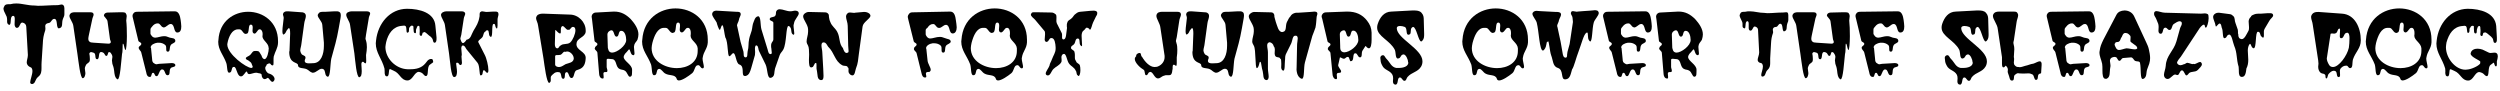
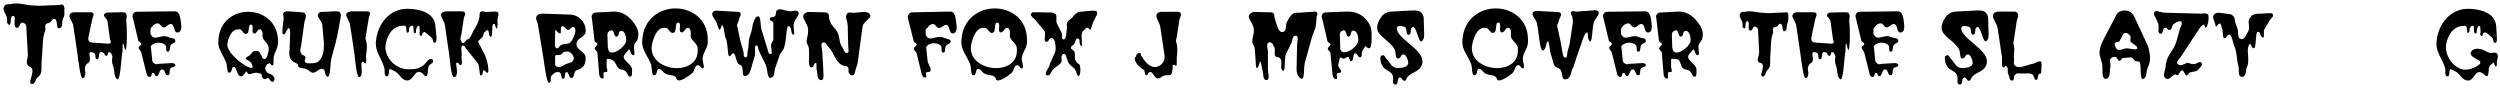
<svg xmlns="http://www.w3.org/2000/svg" width="1046px" height="38px" viewBox="0 0 1046 38" version="1.1">
  <g id="surface1">
    <path style=" stroke:none;fill-rule:nonzero;fill:rgb(0%,0%,0%);fill-opacity:1;" d="M 26.941 6.023 L 26.941 3.52 C 26.941 3.012 26.863 2.543 26.473 2.152 C 26.355 1.957 25.848 1.879 25.691 1.879 C 25.301 1.879 24.715 2.152 24.051 2.152 C 20.883 2.152 18.77 2.426 15.879 2.426 C 15.488 2.426 14.98 2.309 14.391 2.309 C 11.578 2.309 9.309 1.449 6.809 1.449 C 6.023 1.449 5.164 1.527 4.305 1.762 L 3.562 1.762 C 2.898 1.762 2.309 1.879 1.957 2.309 C 1.723 2.699 1.449 3.285 1.449 3.676 C 1.449 4.066 1.645 4.379 1.723 4.73 L 2.82 7.039 C 2.898 7.43 2.977 7.898 2.977 8.289 L 2.977 9.07 C 2.977 9.621 3.211 10.168 3.68 10.324 L 3.836 10.402 C 5.008 10.402 3.914 6.883 5.398 6.648 L 5.555 6.648 C 6.102 6.648 6.18 7.352 6.18 8.016 C 6.18 8.602 6.102 9.539 6.102 10.168 C 6.102 10.871 6.453 11.652 7.043 11.652 L 7.121 11.652 C 8.293 11.652 8.293 9.461 9.23 9.461 L 9.465 9.461 C 10.324 9.621 10.953 10.246 10.992 11.184 L 11.656 22.875 L 11.656 23.109 C 11.656 24.125 11.188 25.258 11.188 26.121 C 11.188 26.629 11.461 27.215 11.852 27.566 C 12.242 27.957 12.633 28.035 13.102 28.309 C 13.414 28.66 13.57 29.168 13.57 29.754 C 13.57 31.203 12.633 33.43 12.633 34.449 C 12.633 34.84 12.906 35.152 13.375 35.152 L 13.57 35.152 C 15.02 34.762 14.469 33.312 16.113 32.023 C 17.285 31.086 17.363 29.754 17.363 28.504 L 17.363 26.98 C 17.363 26.707 17.402 26.316 17.402 26.043 L 17.91 18.262 C 17.988 16.109 18.223 14.781 18.93 12.668 C 18.93 12.473 19.008 12.277 19.008 12.043 C 19.008 11.691 18.93 11.262 18.93 10.91 C 18.93 10.324 19.242 9.777 20.375 9.621 C 21.508 9.539 21.547 7.898 22.719 7.898 C 24.363 7.898 23.27 11.887 24.715 11.887 L 24.91 11.77 C 26.434 11.496 25.77 9.539 26.238 8.211 C 26.473 7.352 26.941 6.883 26.941 6.023 Z M 26.941 6.023 " />
    <path style=" stroke:none;fill-rule:nonzero;fill:rgb(0%,0%,0%);fill-opacity:1;" d="M 53.09 15.133 C 53.09 12.824 53.012 10.168 52.816 8.602 C 52.816 8.016 53.012 7.352 53.012 6.805 C 53.012 6.258 52.816 5.789 52.504 5.395 C 52.074 5.16 51.527 5.121 50.98 5.121 L 50.434 5.121 L 45.664 5.238 C 44.918 5.238 44.215 5.238 43.746 5.789 C 43.668 5.984 43.473 6.18 43.473 6.375 C 43.473 7.117 44.918 7.898 44.996 8.992 L 45.977 16.109 C 45.977 16.578 46.367 17.242 46.367 17.555 C 46.367 17.75 46.25 17.949 46.172 18.027 C 45.977 18.223 45.664 18.262 45.508 18.262 C 45.191 18.262 44.918 18.223 44.605 18.223 L 39.25 17.871 C 38.469 17.75 37.844 17.871 37.375 17.359 C 37.059 17.086 36.941 16.617 36.941 16.305 C 36.941 15.836 37.059 15.25 37.141 14.859 L 38.586 8.133 C 38.664 7.43 39.172 6.648 39.172 6.102 C 39.172 5.984 39.094 5.594 38.859 5.395 C 38.469 5.121 37.922 5.121 37.375 5.121 L 31.391 5.121 C 30.766 5.121 30.375 5.16 29.828 5.395 C 29.359 5.711 29.047 6.18 29.047 6.648 C 29.047 7.742 30.531 9.383 30.688 10.871 L 32.406 22.641 C 32.875 25.844 33.582 32.727 34.637 32.727 C 34.832 32.727 35.301 32.414 35.418 32.023 C 35.613 31.555 35.73 31.086 35.73 30.617 C 35.73 30.07 35.496 29.285 35.496 28.66 C 35.496 28.191 35.73 27.684 35.965 27.215 C 36.355 26.434 37.219 26.395 37.531 25.531 C 37.531 25.375 37.609 24.984 37.609 24.789 C 37.609 24.398 37.531 23.93 37.531 23.422 C 37.531 23.148 37.375 22.758 37.375 22.484 C 37.375 22.406 37.453 22.172 37.531 22.094 C 37.727 21.898 37.922 21.777 38.078 21.777 C 38.391 21.777 38.859 22.016 39.25 22.094 C 40.344 22.484 39.445 24.75 40.617 24.789 C 41.832 24.789 40.969 21.898 42.223 21.777 C 42.574 21.777 42.809 21.777 43.082 22.016 C 43.746 22.094 43.863 23.422 44.527 23.422 L 44.605 23.344 C 45.27 23.266 44.996 21.777 45.664 21.777 C 46.25 21.777 46.523 22.406 46.836 22.953 C 46.914 23.148 47.031 23.539 47.031 23.812 C 47.031 24.203 46.836 24.789 46.836 25.375 C 46.836 25.531 46.914 25.648 46.914 25.844 C 46.914 26.902 47.383 27.488 47.578 28.504 C 47.93 30.07 47.695 31.164 48.477 32.57 C 48.789 32.961 49.023 33.195 49.219 33.195 C 50.277 33.195 50.668 25.922 51.059 22.562 C 51.449 21.387 51.176 18.262 51.449 18.262 C 51.449 18.262 51.605 18.34 51.684 18.496 C 51.918 19.004 51.918 19.512 52.074 19.98 C 52.23 20.605 52.387 20.918 52.504 20.918 C 52.816 20.918 53.09 18.223 53.09 15.133 Z M 53.09 15.133 " />
    <path style=" stroke:none;fill-rule:nonzero;fill:rgb(0%,0%,0%);fill-opacity:1;" d="M 75.852 11.027 C 75.852 10.168 75.656 9.148 75.578 8.367 C 75.344 6.766 74.875 4.73 73.152 4.73 L 57.355 4.926 C 56.691 4.926 56.145 5.121 55.832 5.594 C 55.559 5.906 55.441 6.258 55.441 6.648 C 55.441 6.961 55.559 7.352 55.637 7.664 L 57.863 16.969 C 57.941 17.633 59.117 17.633 59.117 18.34 C 59.117 19.121 58.141 19.199 58.023 19.902 C 58.023 20.84 58.922 21.152 59.117 22.016 L 61.227 30.461 C 61.305 31.203 61.734 32.18 62.598 32.18 L 62.793 32.18 C 63.574 32.18 63.184 30.461 64.043 30.461 C 64.785 30.461 64.59 31.711 65.371 31.867 L 65.527 31.867 C 66.547 31.867 66.547 29.051 67.836 29.051 L 67.914 29.051 C 69.125 29.051 68.93 31.477 70.062 31.477 L 70.219 31.477 C 71.434 31.32 70.574 29.441 71.434 28.504 C 71.863 27.957 73.348 28.113 73.348 27.371 L 73.348 27.215 C 73.348 26.629 72.566 26.395 71.941 26.395 L 71.785 26.395 L 66.547 26.707 C 66.195 26.707 65.762 26.902 65.449 26.902 C 65.098 26.902 64.785 26.707 64.512 26.512 C 63.887 26.238 63.652 25.57 63.652 24.789 L 63.184 20.059 L 63.027 19.902 C 63.027 18.73 64.668 18.027 65.84 17.871 L 66.547 17.871 C 67.484 17.871 68.5 18.223 69.203 18.887 C 69.984 19.746 69.008 21.621 70.219 21.621 C 71.355 21.621 70.77 19.863 71.434 18.887 C 71.863 18.105 73.348 18.027 73.348 17.164 L 73.348 16.969 C 73.23 15.914 72.059 15.992 71.082 15.758 L 69.672 15.25 C 69.359 15.133 68.891 15.133 68.578 15.133 C 67.406 15.133 65.918 15.758 64.941 15.758 C 64.434 15.758 63.809 15.523 63.457 14.977 C 63.262 14.664 62.949 14.391 62.949 14 L 62.949 12.434 C 62.949 11.77 63.301 11.574 63.652 11.105 C 64.238 10.324 65.02 9.777 65.996 9.777 C 67.133 9.777 67.25 11.184 68.266 11.418 L 68.422 11.496 C 69.555 11.496 70.34 10.051 71.355 10.051 L 71.629 10.051 C 73.23 10.402 72.566 13.605 74.207 13.605 C 75.5 13.605 75.852 12.434 75.852 11.027 Z M 75.852 11.027 " />
    <path style=" stroke:none;fill-rule:nonzero;fill:rgb(0%,0%,0%);fill-opacity:1;" d="M 116.328 17.871 L 116.328 17.242 C 116.328 9.148 110.031 4.926 103.855 4.926 C 97.949 4.926 91.812 8.758 91.383 16.773 C 91.383 16.969 91.305 17.359 91.305 17.477 C 91.305 20.918 93.453 22.953 94.664 26.316 C 95.176 27.684 94.859 30.422 95.879 30.422 C 95.957 30.422 96.191 30.305 96.309 30.305 C 97.168 29.832 96.738 28.582 97.52 28.035 C 97.598 27.996 97.832 27.996 97.949 27.996 C 99.043 27.996 99.125 31.945 100.766 31.945 L 100.961 31.945 C 101.82 31.945 102.758 29.91 103.191 29.91 C 103.27 29.91 103.465 30.148 103.465 30.305 C 103.543 30.773 103.934 31.008 104.285 31.008 C 105.027 31.008 106.238 30.422 107.176 30.422 C 107.453 30.422 107.883 30.539 108.156 30.617 C 108.742 30.695 109.484 30.773 109.484 31.398 C 109.523 32.648 110.266 33.117 110.734 33.117 C 110.969 33.117 111.402 32.961 111.598 32.805 C 111.676 32.727 111.91 32.57 111.988 32.57 C 112.535 32.57 113.238 34.215 113.902 34.215 L 114.176 34.215 C 114.605 33.977 114.879 33.508 114.879 33.039 C 114.879 32.258 114.098 31.203 112.535 30.773 C 111.754 30.617 110.969 29.363 110.969 28.504 C 110.969 28.113 111.164 27.684 111.52 27.488 L 111.402 27.371 C 111.402 26.98 112.301 26.512 112.809 26.512 C 113.316 26.629 113.316 27.215 113.746 27.293 C 113.824 27.293 114.02 27.371 114.02 27.371 C 114.41 27.371 114.449 26.98 114.449 26.434 L 114.449 24.516 C 114.449 24.203 114.527 23.812 114.527 23.656 C 115.152 21.387 116.25 20.137 116.328 17.871 Z M 112.457 20.059 C 112.457 21.699 111.754 24.75 110.656 24.75 C 110.461 24.75 110.344 24.594 110.109 24.516 C 109.68 24.125 109.602 23.734 109.367 23.148 L 108.508 21.777 C 108.234 21.387 107.727 21.309 107.176 21.309 C 106.59 21.309 106.082 21.309 105.73 21.699 L 104.715 22.953 C 104.168 23.539 102.836 23.812 102.836 24.398 C 102.836 24.398 102.953 24.594 102.953 24.672 C 103.109 24.984 103.465 25.062 103.855 25.258 L 104.715 25.922 C 105.145 26.238 105.301 26.629 105.457 27.176 C 105.652 27.488 105.73 27.879 105.73 27.996 C 105.73 28.191 105.457 28.426 105.145 28.426 C 103.109 28.426 95.098 22.641 95.098 18.613 C 95.098 18.418 95.176 18.223 95.176 18.027 C 95.684 15.328 97.09 12.277 99.555 12.277 L 100.258 12.277 C 101.469 12.355 101.625 14.195 102.836 14.195 L 103.07 14.117 C 104.598 14.117 103.621 10.324 104.871 10.324 L 105.145 10.324 C 105.652 10.402 105.73 11.027 105.73 11.574 C 105.73 11.887 105.652 12.473 105.652 12.902 C 105.652 13.41 105.887 14 106.316 14 L 106.434 14.078 C 107.375 14.078 107.727 12.277 108.586 12.277 L 108.82 12.277 C 109.523 12.434 109.875 13.332 109.875 14.117 L 109.875 14.664 C 109.875 14.781 109.797 15.055 109.797 15.133 C 109.797 16.891 112.379 18.027 112.379 19.98 Z M 112.457 20.059 " />
    <path style=" stroke:none;fill-rule:nonzero;fill:rgb(0%,0%,0%);fill-opacity:1;" d="M 142.59 6.375 C 142.59 6.023 142.512 5.512 142.277 5.238 C 141.887 4.848 141.418 4.73 140.871 4.73 L 140.012 4.73 L 136.375 4.926 L 135.125 4.926 C 134.535 4.926 133.871 5.004 133.48 5.395 C 133.207 5.711 132.934 6.102 132.934 6.375 C 132.934 7.508 134.73 8.875 134.848 10.402 L 135.516 17.871 L 135.516 19.199 C 135.516 22.641 134.34 26.395 131.059 26.434 C 130.508 26.434 129.766 26.512 129.297 26.512 C 128.359 26.512 127.5 26.316 127.5 25.453 C 127.5 24.867 127.812 24.672 127.812 24.203 L 127.812 24.008 C 127.734 23.109 126.48 23.266 126.09 22.484 C 125.855 22.094 125.621 21.543 125.621 21.152 C 125.621 20.371 126.012 19.355 126.09 18.496 L 127.266 9.934 C 127.344 8.875 127.969 7.625 127.969 6.766 C 127.969 6.18 127.812 5.711 127.266 5.395 C 126.871 5.16 126.48 5.121 125.934 5.121 L 120.578 4.73 L 119.953 4.73 C 119.641 4.73 119.172 4.848 118.859 5.121 C 118.621 5.238 118.387 5.711 118.387 5.984 C 118.387 6.375 118.699 6.961 118.699 7.508 C 118.621 8.875 118.152 11.496 118.152 13.02 C 118.152 13.805 118.309 14.469 118.621 14.469 C 118.699 14.469 119.016 14.195 119.172 14.078 C 119.719 13.527 119.758 12.824 120.266 12.355 C 120.5 11.965 120.734 11.77 120.891 11.77 C 121.281 11.77 121.398 12.824 121.398 14.078 C 121.398 16.227 121.125 19.355 121.125 21.309 C 121.125 21.387 121.008 21.621 121.008 21.699 C 121.008 26.98 124.684 25.766 124.684 27.293 C 124.684 28.816 127.07 28.309 128.359 28.973 C 129.297 29.441 129.688 30.148 130.703 30.422 L 130.977 30.422 C 132.23 30.422 133.48 28.777 134.535 28.777 C 134.73 28.777 135.203 28.816 135.32 28.973 C 136.258 29.598 135.789 30.93 136.57 31.789 C 136.844 32.023 136.961 32.102 137.156 32.102 C 138.289 32.102 138.133 26.902 138.602 24.594 C 139.934 19.668 140.871 16.773 141.73 11.77 L 142.434 7.82 C 142.512 7.352 142.59 6.805 142.59 6.375 Z M 142.59 6.375 " />
    <path style=" stroke:none;fill-rule:nonzero;fill:rgb(0%,0%,0%);fill-opacity:1;" d="M 154.871 5.711 C 154.871 5.512 154.793 5.16 154.637 5.121 C 154.207 4.73 153.66 4.73 153.113 4.73 L 147.168 4.73 C 146.621 4.73 146.152 4.848 145.605 5.121 C 145.098 5.316 144.863 5.789 144.863 6.18 C 144.863 7.352 146.309 8.992 146.465 10.402 L 148.266 22.289 C 148.656 25.531 149.164 32.336 150.336 32.336 C 150.492 32.336 150.844 32.102 151.078 31.711 C 151.273 31.203 151.352 30.461 151.352 29.754 C 151.352 28.777 151.195 27.566 151.195 26.824 C 151.195 26.238 151.469 25.844 151.781 25.844 C 151.859 25.844 152.059 25.922 152.137 25.922 C 152.293 26.121 152.371 26.316 152.645 26.395 C 152.723 26.395 152.918 26.512 152.918 26.512 C 153.113 26.512 153.23 26.121 153.23 25.57 C 153.23 24.789 153.152 23.734 153.152 23.031 C 153.348 21.777 153.504 20.762 153.504 19.746 C 153.504 18.887 153.426 17.871 153.113 16.891 C 152.996 16.617 152.918 16.305 152.918 16.109 C 152.918 15.641 153.152 14.977 153.152 14.469 L 154.285 7.664 C 154.285 6.961 154.871 6.18 154.871 5.711 Z M 154.871 5.711 " />
    <path style=" stroke:none;fill-rule:nonzero;fill:rgb(0%,0%,0%);fill-opacity:1;" d="M 182.641 16.383 L 182.641 15.641 L 182.172 10.793 C 181.781 5.316 175.602 3.676 170.324 3.676 C 163.129 3.676 158.125 9.777 157.344 16.891 C 157.344 17.242 157.227 17.75 157.227 18.105 C 157.227 22.094 159.77 24.516 160.863 28.66 C 160.902 28.973 160.941 29.402 160.941 29.754 L 160.941 30.227 C 160.941 31.086 161.098 31.945 161.879 31.945 C 163.129 31.945 162.348 28.895 163.207 28.895 L 163.402 28.973 L 164.734 29.598 C 167.352 30.617 167.703 33.664 170.48 33.664 C 172.672 33.664 173.375 30.07 175.211 30.07 C 175.406 30.07 175.68 30.148 175.875 30.227 C 176.27 30.305 176.465 30.539 176.855 30.773 C 177.246 31.086 177.402 31.555 177.988 31.789 L 178.262 31.789 C 179.512 31.789 178.496 28.113 179.824 27.098 L 181.156 26.121 C 181.234 26.121 181.234 25.844 181.234 25.766 C 181.234 25.531 181.078 24.984 180.922 24.789 C 180.688 24.672 180.492 24.672 180.297 24.672 C 179.824 24.672 179.277 24.984 178.887 25.375 L 177.988 26.512 C 176.348 28.504 174.039 28.973 171.652 28.973 L 170.48 28.973 C 165.516 28.777 161.254 24.398 161.254 19.668 C 161.254 19.043 161.488 18.262 161.566 17.633 C 162.426 14.078 164.461 11.027 168.293 10.793 C 168.488 10.793 168.879 10.715 169.074 10.715 C 169.152 10.715 169.348 10.715 169.348 10.793 C 170.48 10.793 169.66 13.684 170.48 13.684 L 170.676 13.605 C 171.574 13.332 170.676 11.691 171.574 11.262 C 171.574 11.027 172.047 10.715 172.32 10.715 C 172.438 10.715 172.672 10.793 172.672 10.793 C 172.906 10.871 172.984 11.105 172.984 11.262 L 172.984 11.887 C 173.141 12.746 172.906 13.883 173.766 13.883 C 174.039 13.883 174.039 13.605 174.039 13.293 L 174.039 12.668 C 174.039 12.473 174.156 12.043 174.234 11.965 C 174.547 11.184 174.625 10.793 175.094 10.793 C 175.562 10.793 175.562 11.418 175.562 11.77 L 175.562 12.16 C 175.562 12.277 175.602 12.434 175.602 12.473 L 175.602 13.137 C 175.602 13.41 175.562 14 175.562 14.195 C 175.562 14.547 175.68 14.977 176.074 14.977 L 176.27 14.977 C 176.738 14.977 176.66 13.605 177.012 13.605 L 177.207 13.605 C 177.246 13.527 177.402 13.41 177.52 13.41 C 178.066 13.41 178.887 14.391 179.512 14.859 C 179.902 15.133 180.375 15.445 180.688 15.914 C 181.352 16.578 181 17.871 181.859 17.871 C 182.406 17.871 182.641 17.086 182.641 16.383 Z M 182.641 16.383 " />
    <path style=" stroke:none;fill-rule:nonzero;fill:rgb(0%,0%,0%);fill-opacity:1;" d="M 208.566 5.984 C 208.566 5.594 208.488 5.16 208.098 5.004 C 207.863 4.848 207.551 4.848 207.238 4.848 L 206.375 4.848 L 203.562 5.004 C 202.977 5.004 202.23 4.73 201.723 4.73 C 201.449 4.73 201.254 4.848 201.059 5.004 C 200.746 5.16 200.668 5.594 200.668 5.906 L 200.668 6.492 C 200.668 6.648 200.668 6.961 200.59 7.117 C 200.199 9.539 199.34 10.793 198.125 12.824 C 197.188 14.391 197.031 16.383 195.195 16.617 C 194.961 17.086 194.176 18.027 193.707 18.027 C 193.395 18.027 193.082 17.633 192.848 16.969 C 192.848 16.695 192.613 16.5 192.613 16.305 C 192.613 15.758 192.926 15.055 193.004 14.547 L 194.059 7.664 C 194.137 7.039 194.645 6.258 194.645 5.789 C 194.645 5.594 194.566 5.238 194.332 5.121 C 193.941 4.73 193.395 4.73 192.848 4.73 L 186.867 4.73 C 186.238 4.73 185.848 4.848 185.301 5.121 C 184.91 5.316 184.52 5.789 184.52 6.18 C 184.52 7.352 186.004 9.07 186.16 10.559 L 187.883 22.406 C 188.352 25.531 188.664 32.258 190.031 32.258 C 190.227 32.258 190.699 32.102 190.895 31.711 C 191.09 31.32 191.207 30.617 191.207 30.07 C 191.207 28.816 190.855 27.371 190.855 26.707 C 190.855 26.434 190.895 26.238 191.207 26.238 C 191.285 26.238 191.559 26.238 191.637 26.316 C 192.066 26.512 192.066 27.098 192.496 27.176 C 192.535 27.176 192.613 27.215 192.613 27.215 C 193.082 27.215 193.277 26.824 193.277 26.238 C 193.277 25.531 193.082 24.398 193.082 23.656 C 193.082 23.422 193.199 23.109 193.199 23.031 L 193.199 22.641 C 193.199 22.016 193.004 20.918 193.004 20.215 C 193.004 19.746 193.199 19.043 193.551 19.043 L 193.863 19.043 C 194.566 19.277 194.727 19.98 195.117 20.527 L 199.77 26.238 C 200.863 27.488 200.395 31.555 201.137 31.555 C 201.254 31.555 201.449 31.477 201.645 31.32 C 202.113 30.93 201.84 29.363 202.504 29.363 L 202.621 29.441 C 202.977 29.559 203.055 29.91 203.406 30.227 C 203.562 30.422 203.836 30.461 203.875 30.461 C 204.266 30.461 204.344 29.91 204.344 29.285 C 204.344 27.566 203.562 24.281 202.777 22.875 L 200.277 17.949 C 200.277 17.871 200.082 17.633 200.082 17.555 C 200.082 16.773 201.41 16.227 201.918 15.445 C 202.387 14.547 202.23 13.527 203.172 13.137 C 203.25 12.746 203.641 12.668 203.953 12.668 C 204.812 12.668 204.266 14.664 205.047 15.25 C 205.125 15.328 205.281 15.445 205.359 15.445 C 206.375 15.445 205.516 10.012 206.531 10.012 L 206.844 10.012 C 207.395 10.324 207.082 11.262 207.629 11.691 C 207.707 11.77 207.785 11.965 207.863 11.965 C 208.02 11.965 208.176 11.418 208.176 10.715 L 208.176 8.133 C 208.176 7.43 208.566 6.57 208.566 5.984 Z M 208.566 5.984 " />
    <path style=" stroke:none;fill-rule:nonzero;fill:rgb(0%,0%,0%);fill-opacity:1;" d="M 245.055 24.203 C 245.055 21.543 241.184 21.152 241.184 18.496 L 241.223 18.262 C 241.301 15.836 244.781 15.719 245.055 13.293 L 245.055 12.746 C 245.055 9.227 241.969 6.102 238.41 6.102 L 227.344 5.711 C 226.406 5.711 225.703 5.789 224.957 6.258 C 224.566 6.648 224.293 7.117 224.293 7.625 C 224.293 8.445 225.074 9.621 225.152 10.793 L 227.383 24.398 C 227.852 27.566 228.711 34.684 229.77 34.684 C 229.887 34.684 230.277 34.449 230.434 33.898 L 230.434 32.414 C 230.434 32.102 230.629 31.711 230.98 31.398 L 231.996 30.539 C 232.309 30.305 232.855 30.148 233.246 30.148 C 233.445 30.148 233.875 30.227 234.031 30.227 C 235.125 30.539 234.5 32.961 235.633 32.961 C 236.883 32.961 235.789 30.305 237.039 30.227 L 237.039 30.148 C 238.098 30.148 237.941 32.648 239.113 32.648 C 240.441 32.648 239.973 29.754 241.301 29.363 L 242.398 28.973 C 244.43 28.191 244.977 26.395 245.055 24.203 Z M 240.754 12.668 C 240.754 14.195 239.66 16.773 238.605 17.75 C 237.352 18.809 235.711 18.027 234.578 19.043 C 233.953 19.199 233.875 20.215 233.168 20.215 C 232.387 20.215 232.152 19.277 232.152 18.496 L 232.309 12.746 C 232.309 12.668 232.387 12.551 232.387 12.551 C 232.699 12.551 233.562 14 234.344 14 C 234.656 14 234.656 13.527 234.656 13.137 L 234.656 12.355 C 234.656 11.691 234.852 11.027 235.32 10.91 L 235.398 10.91 C 236.102 10.91 236.883 12.473 237.551 12.473 C 237.629 12.473 237.824 12.434 237.902 12.434 L 238.02 12.473 C 238.605 12.473 238.879 11.418 239.543 11.262 L 239.855 11.262 C 240.441 11.262 240.754 11.887 240.754 12.668 Z M 240.051 24.672 C 239.738 26.238 238.098 26.316 236.688 26.824 C 235.789 27.293 234.93 28.035 234.031 28.035 L 233.641 28.035 C 233.012 27.957 232.27 27.684 232.27 26.98 L 232.27 23.539 C 232.27 23.109 232.699 23.031 233.09 23.031 L 233.641 23.031 C 233.953 23.031 234.422 22.953 234.656 22.875 C 235.242 22.562 235.711 21.621 236.18 21.621 C 236.258 21.621 236.375 21.699 236.492 21.699 C 236.766 21.621 237.078 21.543 237.352 21.543 C 238.605 21.543 240.051 23.031 240.051 24.398 Z M 240.051 24.672 " />
-     <path style=" stroke:none;fill-rule:nonzero;fill:rgb(0%,0%,0%);fill-opacity:1;" d="M 267.121 14.391 C 267.121 12.16 265.637 9.934 263.918 8.016 C 261.883 5.984 259.773 4.848 257.035 4.848 L 256.723 4.848 L 249.41 5.238 C 248.824 5.238 248.316 5.395 247.848 5.984 C 247.691 6.18 247.535 6.648 247.535 6.961 C 247.535 7.352 247.691 7.664 247.691 8.016 L 248.746 17.086 C 248.824 17.75 249.957 17.75 249.957 18.496 C 249.957 19.199 248.941 19.277 248.941 20.059 L 248.824 20.215 C 248.824 20.996 249.957 21.309 249.957 22.172 L 250.66 30.695 C 250.66 31.711 251.129 32.844 252.109 32.844 L 252.305 32.844 C 252.5 32.844 252.578 32.57 252.578 32.258 C 252.578 31.945 252.461 31.203 252.461 30.773 C 252.461 30.539 252.578 30.305 252.773 30.227 C 252.891 30.227 252.969 30.148 253.047 30.148 L 253.359 30.148 C 253.555 30.148 253.906 30.148 254.023 30.07 C 254.102 29.91 254.141 29.676 254.141 29.559 C 254.141 29.051 253.828 28.504 253.828 27.996 L 253.828 25.062 C 253.828 24.672 254.102 24.594 254.531 24.594 C 254.922 24.594 255.785 24.75 256.254 24.75 C 258.129 25.062 257.465 27.957 259.184 28.816 C 259.969 29.285 260.633 29.051 261.414 29.559 C 262.469 30.148 262.742 32.102 263.523 32.102 L 263.602 32.102 C 264.66 32.023 264.387 30.539 264.465 29.559 L 264.465 29.168 C 264.465 26.98 260.945 25.57 260.945 23.812 C 260.945 23.539 261.102 23.109 261.297 22.875 C 261.492 22.406 261.883 22.172 262.195 21.777 L 263.055 20.762 C 263.133 20.645 263.211 20.645 263.211 20.645 C 263.719 20.645 263.836 22.953 264.777 23.031 L 264.973 23.109 C 265.324 23.109 265.48 22.758 265.48 22.289 C 265.48 21.699 265.246 20.527 265.246 19.59 C 265.246 19.199 265.441 18.809 265.48 18.496 C 265.871 17.633 266.34 17.398 266.73 16.578 C 266.965 15.836 267.121 15.055 267.121 14.391 Z M 262 16.773 C 262 19.121 258.129 22.016 256.098 22.016 C 255.312 22.016 254.688 21.543 254.531 20.762 C 254.297 20.215 254.297 19.902 254.297 19.355 L 254.141 14.469 C 254.141 13.527 254.922 12.746 255.863 12.668 C 257.035 12.668 256.801 15.328 257.934 15.328 L 258.012 15.328 C 259.105 15.25 258.637 13.137 259.73 12.902 L 259.969 12.902 C 261.414 12.902 262 15.133 262 16.695 Z M 262 16.773 " />
+     <path style=" stroke:none;fill-rule:nonzero;fill:rgb(0%,0%,0%);fill-opacity:1;" d="M 267.121 14.391 C 267.121 12.16 265.637 9.934 263.918 8.016 C 261.883 5.984 259.773 4.848 257.035 4.848 L 256.723 4.848 L 249.41 5.238 C 248.824 5.238 248.316 5.395 247.848 5.984 C 247.691 6.18 247.535 6.648 247.535 6.961 C 247.535 7.352 247.691 7.664 247.691 8.016 L 248.746 17.086 C 248.824 17.75 249.957 17.75 249.957 18.496 C 249.957 19.199 248.941 19.277 248.941 20.059 L 248.824 20.215 C 248.824 20.996 249.957 21.309 249.957 22.172 L 250.66 30.695 C 250.66 31.711 251.129 32.844 252.109 32.844 L 252.305 32.844 C 252.5 32.844 252.578 32.57 252.578 32.258 C 252.578 31.945 252.461 31.203 252.461 30.773 C 252.461 30.539 252.578 30.305 252.773 30.227 C 252.891 30.227 252.969 30.148 253.047 30.148 L 253.359 30.148 C 253.555 30.148 253.906 30.148 254.023 30.07 C 254.102 29.91 254.141 29.676 254.141 29.559 C 254.141 29.051 253.828 28.504 253.828 27.996 L 253.828 25.062 C 253.828 24.672 254.102 24.594 254.531 24.594 C 258.129 25.062 257.465 27.957 259.184 28.816 C 259.969 29.285 260.633 29.051 261.414 29.559 C 262.469 30.148 262.742 32.102 263.523 32.102 L 263.602 32.102 C 264.66 32.023 264.387 30.539 264.465 29.559 L 264.465 29.168 C 264.465 26.98 260.945 25.57 260.945 23.812 C 260.945 23.539 261.102 23.109 261.297 22.875 C 261.492 22.406 261.883 22.172 262.195 21.777 L 263.055 20.762 C 263.133 20.645 263.211 20.645 263.211 20.645 C 263.719 20.645 263.836 22.953 264.777 23.031 L 264.973 23.109 C 265.324 23.109 265.48 22.758 265.48 22.289 C 265.48 21.699 265.246 20.527 265.246 19.59 C 265.246 19.199 265.441 18.809 265.48 18.496 C 265.871 17.633 266.34 17.398 266.73 16.578 C 266.965 15.836 267.121 15.055 267.121 14.391 Z M 262 16.773 C 262 19.121 258.129 22.016 256.098 22.016 C 255.312 22.016 254.688 21.543 254.531 20.762 C 254.297 20.215 254.297 19.902 254.297 19.355 L 254.141 14.469 C 254.141 13.527 254.922 12.746 255.863 12.668 C 257.035 12.668 256.801 15.328 257.934 15.328 L 258.012 15.328 C 259.105 15.25 258.637 13.137 259.73 12.902 L 259.969 12.902 C 261.414 12.902 262 15.133 262 16.695 Z M 262 16.773 " />
    <path style=" stroke:none;fill-rule:nonzero;fill:rgb(0%,0%,0%);fill-opacity:1;" d="M 296.137 17.75 L 296.137 16.578 C 296.137 8.016 289.414 3.52 282.648 3.52 C 276.078 3.52 269.316 7.82 268.727 16.617 C 268.727 16.773 268.648 17.164 268.648 17.359 C 268.648 21.152 270.996 23.266 272.402 26.98 C 272.871 28.504 272.559 31.477 273.656 31.477 C 273.734 31.477 274.047 31.398 274.125 31.398 C 275.062 30.93 274.516 29.285 275.492 28.895 C 275.609 28.895 275.688 28.816 275.766 28.816 C 276.742 28.816 277.41 30.305 278.348 30.773 C 280.027 31.789 282.492 31.008 283.117 32.961 C 283.195 33.43 283.664 33.664 284.055 33.664 C 285.465 33.664 288.082 31.867 289.609 30.617 C 290.742 29.676 290.664 27.293 291.992 27.293 L 292.305 27.293 C 293.008 27.488 293.086 28.426 293.832 28.582 L 294.027 28.582 C 294.418 28.582 294.496 28.191 294.496 27.957 C 294.496 27.176 293.949 25.531 293.949 24.516 C 293.949 24.398 294.027 24.125 294.027 24.008 C 294.418 21.465 295.98 20.371 296.137 17.75 Z M 291.914 21.309 C 291.914 26.238 287.574 28.504 283.195 28.504 C 278.191 28.504 272.637 25.531 272.637 20.137 C 272.637 19.59 272.793 18.613 272.953 17.949 C 273.734 14.977 275.102 11.652 277.801 11.652 L 278.582 11.652 C 279.91 11.77 280.105 13.805 281.555 13.805 L 281.672 13.684 C 283.352 13.684 282.219 9.461 283.664 9.461 L 283.898 9.461 C 284.406 9.539 284.523 10.168 284.523 10.793 C 284.523 11.184 284.406 11.965 284.406 12.434 C 284.406 13.02 284.68 13.527 285.148 13.527 L 285.148 13.605 C 286.324 13.605 286.715 11.652 287.691 11.652 L 287.965 11.652 C 288.746 11.77 289.02 12.824 289.02 13.684 L 289.02 14.273 C 289.02 14.469 288.941 14.859 288.941 14.938 C 288.941 16.891 291.758 17.949 291.914 20.215 Z M 291.914 21.309 " />
    <path style=" stroke:none;fill-rule:nonzero;fill:rgb(0%,0%,0%);fill-opacity:1;" d="M 334.207 5.594 C 334.207 5.316 334.09 4.926 333.777 4.73 C 333.504 4.535 332.992 4.457 332.719 4.457 C 332.133 4.457 331.469 4.73 330.688 4.73 C 329.199 4.73 327.52 3.871 326.27 3.871 C 325.645 3.871 325.137 4.066 324.781 4.73 C 324.547 5.316 324.781 5.906 324.43 6.492 C 324 7.43 322.047 6.883 322.047 8.016 C 322.047 8.875 323.57 8.68 323.57 9.539 L 323.57 16.5 C 323.57 17.242 322.906 17.555 322.711 18.34 C 322.711 18.418 322.633 18.73 322.633 18.809 L 322.633 19.746 C 322.633 19.863 322.711 19.98 322.711 20.059 C 322.711 20.605 322.906 21.465 322.906 22.016 C 322.906 22.289 322.828 22.641 322.398 22.641 C 321.539 22.641 321.422 21.543 321.188 20.762 L 318.605 12.355 C 318.059 10.559 318.449 6.805 317.199 6.805 C 317.121 6.805 316.883 6.883 316.688 6.961 C 315.867 7.43 315.711 8.211 315.359 9.07 C 314.773 10.324 314.852 11.418 314.5 12.824 C 314.148 14.117 313.719 14.938 313.445 16.305 C 313.016 18.223 313.367 19.59 312.816 21.465 C 312.582 22.484 312.938 24.008 311.957 24.008 C 310.863 23.93 311.293 22.562 311.059 21.621 L 309.848 17.477 L 308.477 11.105 C 308.477 11.027 308.359 10.793 308.359 10.715 C 308.359 9.934 308.988 9.227 309.145 8.367 C 309.223 7.508 309.926 6.57 309.926 5.984 C 309.926 5.789 309.848 5.395 309.652 5.238 C 309.34 5.004 308.91 4.926 308.477 4.926 L 307.93 4.926 L 301.207 4.535 C 300.699 4.535 300.109 4.457 299.68 4.457 C 299.328 4.457 298.977 4.535 298.625 4.73 C 298.195 5.004 297.961 5.512 297.961 5.906 C 297.961 6.883 299.25 8.289 299.836 9.383 C 300.031 10.246 300.777 12.473 301.129 12.473 C 301.129 12.473 301.402 12.355 301.402 12.16 C 301.754 11.027 301.988 10.559 302.223 10.559 C 302.77 10.559 303.121 14.547 303.473 15.641 C 304.766 17.75 304.254 23.539 305.195 23.539 C 305.273 23.539 305.703 23.266 305.898 23.031 C 306.25 22.484 306.641 22.25 306.836 22.25 C 307.891 22.25 307.891 26.512 309.34 26.98 C 311.84 27.762 309.848 31.789 311.645 31.789 L 311.957 31.789 C 313.445 31.477 313.875 29.91 314.305 28.504 L 315.867 23.031 C 315.867 22.641 315.945 22.25 315.945 21.777 C 315.945 21.387 315.867 20.762 315.867 20.371 C 315.867 19.59 316.102 19.004 316.336 19.004 C 316.336 19.004 316.609 19.043 316.688 19.043 C 317.395 19.59 317.199 20.527 317.551 21.309 L 320.324 26.98 C 321.188 28.816 320.949 32.57 322.281 32.57 C 322.398 32.57 322.711 32.57 322.906 32.414 C 324.273 31.789 323.844 30.148 324.273 28.66 L 326.191 23.148 C 326.504 22.172 327.207 21.699 327.715 20.762 C 329.199 18.027 328.77 10.871 329.906 10.871 C 330.062 10.871 330.414 11.027 330.688 11.496 C 331.352 12.434 330.766 13.684 331.703 14.391 C 331.781 14.469 331.938 14.547 332.016 14.547 C 332.211 14.547 332.328 14.273 332.328 14 C 332.328 13.215 332.016 11.652 332.016 10.637 C 332.016 10.324 332.211 9.934 332.211 9.777 C 332.367 8.211 334.207 6.648 334.207 5.594 Z M 334.207 5.594 " />
    <path style=" stroke:none;fill-rule:nonzero;fill:rgb(0%,0%,0%);fill-opacity:1;" d="M 364.188 6.57 C 364.188 6.258 363.992 5.984 363.758 5.711 C 363.172 5.238 362.426 5.004 361.762 5.004 L 361.332 5.004 L 357.773 5.316 C 357.695 5.316 357.461 5.395 357.461 5.395 C 356.836 5.395 356.25 5.238 355.781 5.238 C 355.469 5.238 355.195 5.238 355 5.316 C 354.254 5.711 353.98 6.375 353.98 6.961 C 353.98 8.016 354.684 9.461 354.684 10.793 L 354.883 19.121 C 354.883 19.746 355.039 20.762 355.039 21.309 C 355.039 21.699 355 22.094 354.41 22.094 L 354.254 22.172 C 353.395 22.172 352.965 20.996 352.691 20.137 C 350.895 18.105 351.598 15.758 350.305 13.332 C 349.406 11.652 348.078 11.027 347.414 9.227 C 347.141 8.602 346.984 8.211 346.906 7.508 C 346.711 6.805 346.984 6.18 346.473 5.711 C 346.121 5.316 345.691 5.16 345.066 5.16 L 338.461 5.004 C 337.871 5.004 337.402 5.16 336.895 5.512 C 336.387 5.789 336.035 6.375 336.035 6.805 C 336.035 8.289 338.105 10.324 338.105 12.355 L 338.105 13.293 C 338.105 14.664 337.48 16.109 337.48 17.359 C 337.48 17.949 337.754 18.496 338.105 19.121 C 338.461 19.746 338.539 21.387 338.539 22.875 C 338.539 23.539 338.461 24.398 338.461 25.062 C 338.461 26.824 338.617 28.191 339.32 28.191 L 339.555 28.191 C 339.672 28.191 339.906 28.035 340.102 27.996 C 340.414 27.684 340.961 26.316 341.156 26.316 C 341.156 26.316 341.273 26.395 341.273 26.434 C 341.391 26.395 341.469 26.316 341.469 26.316 C 341.547 26.316 341.625 26.707 341.625 27.176 L 341.625 28.66 C 341.625 28.973 341.82 29.559 341.82 29.754 C 342.133 31.203 341.82 33.195 343.348 33.508 L 343.621 33.508 C 344.441 33.508 344.559 32.648 344.559 31.711 C 344.559 30.695 344.441 29.559 344.441 28.777 L 344.051 21.898 C 344.051 21.152 343.699 19.902 343.699 19.043 C 343.699 18.34 343.895 17.75 344.48 17.75 L 344.754 17.75 C 345.691 17.871 345.926 18.73 346.473 19.512 C 349.25 22.172 349.133 25.453 352.379 27.293 C 353.238 27.762 354.527 27.293 354.684 28.191 C 355 28.309 355.039 28.66 355.039 28.895 C 355.039 29.168 355 29.559 355 29.754 C 355 30.07 355.117 30.461 355.195 30.539 C 355.547 31.086 355.898 31.477 356.641 31.555 C 357.695 31.555 357.773 29.676 358.125 28.66 C 359.027 26.434 359.027 24.984 359.34 22.641 L 360.902 11.105 C 361.137 9.227 364.188 7.82 364.188 6.57 Z M 364.188 6.57 " />
    <path style=" stroke:none;fill-rule:nonzero;fill:rgb(0%,0%,0%);fill-opacity:1;" d="M 400.285 11.418 C 400.285 10.559 400.051 9.461 399.973 8.68 C 399.738 6.961 399.426 4.848 397.547 4.848 L 381.789 5.16 C 381.047 5.16 380.539 5.395 380.227 5.984 C 379.992 6.18 379.797 6.766 379.797 7.039 C 379.797 7.352 379.992 7.742 379.992 8.016 L 382.297 17.242 C 382.453 17.949 383.512 17.949 383.512 18.613 C 383.512 19.355 382.453 19.512 382.453 20.215 L 382.375 20.449 C 382.375 21.23 383.355 21.543 383.512 22.289 L 385.582 30.695 C 385.738 31.477 386.129 32.414 386.91 32.414 L 387.227 32.414 C 387.461 32.414 387.578 32.18 387.578 31.945 C 387.578 31.711 387.383 31.164 387.383 30.773 C 387.383 30.539 387.578 30.305 387.695 30.227 C 388.086 30.07 388.477 30.148 388.945 30.07 C 389.219 29.832 389.414 29.559 389.414 29.168 C 389.414 28.191 388.164 26.629 388.086 25.258 L 387.578 20.449 L 387.461 20.215 C 387.461 19.043 389.023 18.262 390.234 18.105 L 390.898 18.105 C 391.879 18.105 392.934 18.418 393.637 19.121 C 394.379 19.98 393.402 22.016 394.652 22.016 C 395.828 22.016 395.121 20.059 395.828 19.121 C 396.297 18.418 397.781 18.262 397.781 17.359 L 397.781 17.242 C 397.547 16.305 396.375 16.383 395.516 15.992 L 394.105 15.523 C 393.871 15.445 393.324 15.445 393.129 15.445 C 391.762 15.445 390.234 16.109 389.18 16.109 C 388.633 16.109 388.164 15.836 387.773 15.328 C 387.617 14.977 387.305 14.781 387.305 14.273 L 387.305 12.668 C 387.305 12.16 387.695 11.887 388.086 11.574 C 388.633 10.715 389.336 10.051 390.43 10.051 C 391.488 10.051 391.605 11.496 392.66 11.652 C 392.738 11.652 392.855 11.691 392.934 11.691 C 393.988 11.691 394.77 10.402 395.75 10.402 L 395.984 10.402 C 397.625 10.793 396.922 14 398.641 14 C 399.777 14 400.285 12.746 400.285 11.418 Z M 400.285 11.418 " />
    <path style=" stroke:none;fill-rule:nonzero;fill:rgb(0%,0%,0%);fill-opacity:1;" d="M 429.684 17.75 L 429.684 16.578 C 429.684 8.016 422.961 3.52 416.195 3.52 C 409.625 3.52 402.863 7.82 402.277 16.617 C 402.277 16.773 402.195 17.164 402.195 17.359 C 402.195 21.152 404.543 23.266 405.949 26.98 C 406.422 28.504 406.105 31.477 407.203 31.477 C 407.281 31.477 407.594 31.398 407.672 31.398 C 408.609 30.93 408.062 29.285 409.039 28.895 C 409.156 28.895 409.234 28.816 409.312 28.816 C 410.289 28.816 410.957 30.305 411.895 30.773 C 413.574 31.789 416.039 31.008 416.664 32.961 C 416.742 33.43 417.211 33.664 417.602 33.664 C 419.012 33.664 421.629 31.867 423.156 30.617 C 424.289 29.676 424.211 27.293 425.539 27.293 L 425.852 27.293 C 426.555 27.488 426.633 28.426 427.379 28.582 L 427.574 28.582 C 427.965 28.582 428.043 28.191 428.043 27.957 C 428.043 27.176 427.496 25.531 427.496 24.516 C 427.496 24.398 427.574 24.125 427.574 24.008 C 427.965 21.465 429.527 20.371 429.684 17.75 Z M 425.461 21.309 C 425.461 26.238 421.121 28.504 416.742 28.504 C 411.738 28.504 406.184 25.531 406.184 20.137 C 406.184 19.59 406.344 18.613 406.5 17.949 C 407.281 14.977 408.648 11.652 411.348 11.652 L 412.129 11.652 C 413.457 11.77 413.652 13.805 415.102 13.805 L 415.219 13.684 C 416.898 13.684 415.766 9.461 417.211 9.461 L 417.445 9.461 C 417.953 9.539 418.07 10.168 418.07 10.793 C 418.07 11.184 417.953 11.965 417.953 12.434 C 417.953 13.02 418.227 13.527 418.699 13.527 L 418.699 13.605 C 419.871 13.605 420.262 11.652 421.238 11.652 L 421.512 11.652 C 422.293 11.77 422.566 12.824 422.566 13.684 L 422.566 14.273 C 422.566 14.469 422.488 14.859 422.488 14.938 C 422.488 16.891 425.305 17.949 425.461 20.215 Z M 425.461 21.309 " />
    <path style=" stroke:none;fill-rule:nonzero;fill:rgb(0%,0%,0%);fill-opacity:1;" d="M 459.074 5.711 L 459.074 5.238 C 458.996 4.652 458.211 4.457 457.547 4.457 C 457.117 4.457 456.57 4.535 456.102 4.535 L 451.957 4.926 C 451.098 5.004 450.668 5.316 450.078 5.789 C 449.297 6.258 449.102 6.961 448.516 7.508 C 447.812 8.289 446.953 8.367 446.641 9.227 C 446.523 9.539 446.367 10.012 446.367 10.246 L 446.367 11.184 C 446.367 11.262 446.445 11.574 446.445 11.652 L 446.09 14.391 C 446.012 15.328 445.738 16.5 444.957 16.5 C 444.527 16.5 444.371 16.109 444.371 15.719 L 444.371 14.859 C 444.371 14.547 444.371 14.078 444.254 13.883 L 442.184 9.777 C 442.102 9.461 441.984 9.148 441.984 8.875 C 441.984 8.367 442.023 7.664 442.023 7.117 C 442.023 6.766 441.984 6.18 441.672 5.984 C 441.086 5.512 440.617 5.238 439.953 5.238 L 433.578 5.121 L 432.602 5.121 C 432.289 5.121 431.859 5.16 431.664 5.395 C 431.508 5.594 431.312 5.984 431.312 6.102 C 431.312 6.805 432.445 7.625 433.031 8.211 L 437.059 13.02 C 437.254 13.332 437.254 13.883 437.254 14.391 C 437.254 15.055 437.098 15.914 437.098 16.578 C 437.098 17.086 437.449 17.555 437.879 17.555 L 438.035 17.477 C 438.898 17.359 438.82 16.109 439.758 15.914 L 439.953 15.914 C 441.32 15.914 441.594 18.262 441.672 19.746 L 441.672 20.371 C 441.672 22.016 440.734 23.148 440.109 24.867 C 439.758 25.922 439.25 26.434 439.094 27.488 C 438.742 28.504 437.527 29.91 437.527 30.773 C 437.527 31.164 437.84 31.477 438.234 31.555 L 438.469 31.555 C 439.523 31.555 439.875 29.676 440.812 28.816 C 441.984 27.684 443.316 27.371 444.098 25.922 C 444.176 25.648 444.176 25.375 444.176 25.062 C 444.176 24.75 444.098 24.281 444.098 23.93 C 444.098 23.422 444.371 22.875 444.762 22.641 C 444.957 22.562 445.152 22.562 445.191 22.562 C 446.207 22.562 446.367 25.453 447.305 26.629 C 448.242 27.879 449.453 28.113 450.078 29.559 C 450.59 30.148 450.234 31.086 450.941 31.555 C 451.02 31.711 451.176 31.789 451.293 31.789 C 451.723 31.789 452.035 30.539 452.035 29.363 C 452.035 28.582 451.957 27.762 451.801 27.293 C 451.449 26.512 450.312 26.434 450.234 25.57 C 449.883 25.18 449.727 24.672 449.727 24.125 L 449.727 22.953 C 449.727 22.562 449.648 22.016 449.531 21.621 C 449.297 20.918 448.086 20.762 448.086 19.98 L 448.164 19.746 C 448.242 19.121 448.945 19.043 449.375 18.496 C 450.078 17.75 449.805 16.109 450.941 16.109 C 452.152 16.109 451.293 18.262 452.152 19.043 C 452.309 19.199 452.543 19.355 452.582 19.355 C 452.66 19.355 452.738 19.199 452.738 18.887 C 452.738 18.105 452.543 16.305 452.543 14.938 C 452.543 14.078 452.816 13.137 453.324 12.824 C 453.949 12.473 454.184 11.574 454.734 11.574 C 454.93 11.574 455.398 11.691 455.789 12.16 C 455.828 12.277 455.945 12.434 456.023 12.434 C 456.57 12.434 456.883 10.324 457.352 9.383 L 458.527 6.961 C 458.762 6.57 459.074 6.102 459.074 5.711 Z M 459.074 5.711 " />
    <path style=" stroke:none;fill-rule:nonzero;fill:rgb(0%,0%,0%);fill-opacity:1;" d="M 494.113 6.102 C 494.113 5.906 493.996 5.395 493.762 5.238 C 493.332 4.926 492.746 4.926 492.199 4.926 L 486.215 4.926 C 485.668 4.926 485.238 5.004 484.652 5.238 C 484.145 5.512 483.832 6.102 483.832 6.648 C 483.832 7.898 485.355 9.855 485.512 11.574 L 487.27 23.344 L 487.27 23.93 C 487.27 25.648 486.137 27.098 484.574 27.762 C 484.223 27.957 483.559 28.035 483.047 28.035 C 481.055 28.035 479.02 25.844 477.848 23.812 C 477.223 23.422 477.574 22.25 476.91 22.172 L 476.715 22.172 C 476.129 22.172 475.348 22.758 475.348 23.266 L 475.426 23.422 C 475.109 23.734 474.797 24.203 474.797 24.672 C 474.797 26.316 477.223 28.504 478.473 29.168 C 479.215 29.598 478.746 31.477 479.57 31.477 L 479.609 31.477 C 480.352 31.398 480.273 30.461 480.859 30.227 C 480.938 30.227 481.211 30.07 481.25 30.07 C 482.5 30.07 482.969 32.805 484.496 32.805 C 485.512 32.805 485.98 31.945 486.879 31.711 C 487.152 31.711 487.469 31.477 487.664 31.477 L 488.719 31.477 C 489.188 31.477 489.695 31.477 489.969 31.164 C 490.555 30.461 490.359 29.676 490.633 28.816 L 490.633 27.957 C 490.633 27.527 490.75 27.098 491.023 27.098 L 491.219 27.098 C 491.492 27.098 491.492 27.293 491.77 27.371 C 491.809 27.371 491.887 27.566 492.004 27.566 C 492.277 27.566 492.355 27.176 492.355 26.512 L 492.355 24.008 C 492.551 22.875 492.59 21.777 492.59 20.84 C 492.59 19.98 492.551 18.887 492.199 17.949 C 492.199 17.633 492.004 17.398 492.004 17.242 C 492.004 16.695 492.277 16.109 492.355 15.523 L 493.41 8.68 C 493.449 7.82 494.113 6.805 494.113 6.102 Z M 494.113 6.102 " />
-     <path style=" stroke:none;fill-rule:nonzero;fill:rgb(0%,0%,0%);fill-opacity:1;" d="M 520.484 6.375 C 520.484 6.023 520.406 5.512 520.172 5.238 C 519.781 4.848 519.312 4.73 518.766 4.73 L 517.906 4.73 L 514.27 4.926 L 513.02 4.926 C 512.43 4.926 511.766 5.004 511.375 5.395 C 511.102 5.711 510.828 6.102 510.828 6.375 C 510.828 7.508 512.629 8.875 512.746 10.402 L 513.41 17.871 L 513.41 19.199 C 513.41 22.641 512.234 26.395 508.953 26.434 C 508.402 26.434 507.66 26.512 507.191 26.512 C 506.254 26.512 505.395 26.316 505.395 25.453 C 505.395 24.867 505.707 24.672 505.707 24.203 L 505.707 24.008 C 505.629 23.109 504.379 23.266 503.984 22.484 C 503.75 22.094 503.516 21.543 503.516 21.152 C 503.516 20.371 503.906 19.355 503.984 18.496 L 505.16 9.934 C 505.238 8.875 505.863 7.625 505.863 6.766 C 505.863 6.18 505.707 5.711 505.16 5.395 C 504.77 5.16 504.379 5.121 503.828 5.121 L 498.473 4.73 L 497.848 4.73 C 497.535 4.73 497.066 4.848 496.754 5.121 C 496.52 5.238 496.285 5.711 496.285 5.984 C 496.285 6.375 496.598 6.961 496.598 7.508 C 496.52 8.875 496.047 11.496 496.047 13.02 C 496.047 13.805 496.207 14.469 496.52 14.469 C 496.598 14.469 496.91 14.195 497.066 14.078 C 497.613 13.527 497.652 12.824 498.16 12.355 C 498.395 11.965 498.629 11.77 498.785 11.77 C 499.176 11.77 499.293 12.824 499.293 14.078 C 499.293 16.227 499.02 19.355 499.02 21.309 C 499.02 21.387 498.902 21.621 498.902 21.699 C 498.902 26.98 502.578 25.766 502.578 27.293 C 502.578 28.816 504.965 28.309 506.254 28.973 C 507.191 29.441 507.582 30.148 508.602 30.422 L 508.875 30.422 C 510.125 30.422 511.375 28.777 512.43 28.777 C 512.629 28.777 513.098 28.816 513.215 28.973 C 514.152 29.598 513.684 30.93 514.465 31.789 C 514.738 32.023 514.855 32.102 515.051 32.102 C 516.184 32.102 516.027 26.902 516.496 24.594 C 517.828 19.668 518.766 16.773 519.625 11.77 L 520.328 7.82 C 520.406 7.352 520.484 6.805 520.484 6.375 Z M 520.484 6.375 " />
    <path style=" stroke:none;fill-rule:nonzero;fill:rgb(0%,0%,0%);fill-opacity:1;" d="M 551.184 5.906 C 551.184 5.789 551.184 5.395 551.105 5.316 C 550.871 4.926 550.402 4.848 549.934 4.848 C 549.461 4.848 548.758 5.004 548.172 5.004 L 543.363 5.316 L 542.504 5.316 C 542.23 5.316 541.84 5.395 541.523 5.512 C 540.742 5.789 540.273 6.18 539.883 6.883 C 539.102 7.625 539.023 8.289 538.477 9.148 C 537.695 10.715 538.477 13.02 536.832 13.332 C 536.754 13.332 536.559 13.41 536.48 13.41 C 534.84 13.41 534.41 10.793 533.785 9.148 C 533.59 8.523 533.473 8.133 533.312 7.43 C 533.312 7.352 533.195 7.039 533.195 6.961 L 533.195 6.57 C 533.195 6.258 533.078 5.906 532.922 5.711 C 532.609 5.238 532.141 5.16 531.555 5.16 L 524.906 5.004 C 524.32 5.004 523.852 5.16 523.383 5.512 C 522.875 5.789 522.484 6.375 522.484 6.805 C 522.484 8.289 524.594 10.324 524.594 12.355 L 524.594 13.215 C 524.594 14.547 523.93 15.992 523.93 17.359 C 523.93 17.949 524.242 18.496 524.594 19.121 C 525.574 20.762 525.023 28.504 525.887 28.504 C 525.965 28.504 526.277 28.309 526.434 27.957 C 526.746 27.488 527.02 25.922 527.059 25.922 C 527.059 25.922 527.215 26.043 527.215 26.121 C 527.215 25.922 527.41 25.844 527.41 25.844 C 527.684 25.844 527.879 28.66 528.309 29.754 C 528.699 31.203 528.309 33.312 529.797 33.508 L 529.953 33.508 C 530.5 33.508 530.812 32.805 530.812 32.102 C 530.812 31.164 530.5 29.676 530.5 28.777 L 530.5 21.898 C 530.5 20.996 530.188 19.863 530.188 19.004 C 530.188 18.34 530.5 17.75 531.047 17.75 L 531.203 17.633 C 532.141 17.871 532.766 18.496 532.922 19.355 C 533.312 19.746 533.395 20.371 533.395 20.762 C 533.395 21.23 533.312 21.898 533.312 22.406 C 533.312 22.875 533.473 23.344 533.785 23.656 C 534.41 24.125 535.426 23.812 535.621 24.516 C 536.012 24.672 536.051 25.102 536.051 25.57 L 536.051 25.844 C 536.051 26.043 536.09 26.238 536.09 26.395 L 536.09 27.098 C 536.09 27.371 536.051 27.957 536.051 28.191 C 536.051 28.66 536.285 29.285 536.637 29.441 C 536.754 29.559 536.832 29.559 536.91 29.559 C 537.695 29.559 537.457 26.824 537.617 25.531 C 537.773 24.516 537.578 23.734 537.969 22.758 L 540.195 18.262 C 540.82 16.969 540.742 14.938 541.918 14.938 L 542.23 14.938 C 542.777 14.938 542.973 15.523 542.973 16.109 C 542.973 16.891 542.699 17.949 542.699 18.809 L 542.504 28.113 C 542.504 28.504 542.465 28.895 542.465 29.168 C 542.465 29.598 542.621 30.227 542.699 30.617 C 542.973 31.555 543.324 32.18 544.105 32.727 C 544.34 32.844 544.535 32.961 544.73 32.961 C 545.867 32.961 545.395 28.309 545.984 26.121 L 549.07 15.055 C 549.539 13.684 550.012 12.824 550.402 11.496 C 550.715 9.855 550.715 8.875 550.871 7.234 C 550.871 6.766 551.184 6.18 551.184 5.906 Z M 551.184 5.906 " />
    <path style=" stroke:none;fill-rule:nonzero;fill:rgb(0%,0%,0%);fill-opacity:1;" d="M 573.875 16.617 L 573.875 13.684 C 573.797 11.652 573.25 10.324 572 8.68 C 569.926 5.984 567.148 4.848 563.789 4.848 L 563.398 4.848 L 554.949 5.16 C 554.285 5.16 553.699 5.316 553.309 5.906 C 553.113 6.102 552.957 6.57 552.957 6.805 C 552.957 7.117 553.113 7.625 553.23 7.898 L 555.422 17.242 C 555.539 17.949 556.672 17.871 556.672 18.613 C 556.672 19.277 555.656 19.512 555.656 20.137 L 555.539 20.371 C 555.539 21.152 556.672 21.465 556.672 22.289 L 557.531 31.086 C 557.531 31.945 558.156 33.117 558.938 33.117 L 559.094 33.117 C 559.371 33.117 559.41 32.805 559.41 32.57 C 559.41 32.18 559.293 31.477 559.293 31.164 C 559.293 30.93 559.488 30.617 559.723 30.539 C 560.035 30.422 560.426 30.539 560.816 30.422 C 561.012 30.305 561.129 30.07 561.129 29.832 C 561.129 29.285 559.879 28.113 559.879 27.215 L 559.957 26.98 L 560.582 24.203 C 560.582 24.008 560.66 24.008 560.738 24.008 C 561.012 24.008 561.754 24.594 562.301 24.594 C 562.848 24.594 563.238 23.812 563.789 23.812 L 563.984 23.812 C 564.727 23.891 564.531 25.648 565.234 25.648 L 565.312 25.57 C 566.758 25.453 565.703 22.289 567.07 22.289 C 568.09 22.289 568.012 24.008 569.066 24.008 C 570.121 23.93 569.496 22.172 570.043 21.23 L 571.293 19.277 L 571.371 19.277 C 571.57 19.277 571.883 19.902 572.156 19.98 C 572.312 20.059 572.547 20.215 572.742 20.215 C 573.602 20.215 573.875 18.418 573.875 16.617 Z M 568.324 16.773 C 568.324 19.121 564.648 21.898 562.457 21.898 C 561.676 21.898 561.012 21.465 560.816 20.645 C 560.738 20.215 560.738 19.863 560.738 19.277 L 560.582 14.391 C 560.582 13.41 561.324 12.746 562.301 12.668 C 563.398 12.668 563.16 15.328 564.18 15.328 L 564.258 15.328 C 565.43 15.25 564.922 13.137 565.977 12.824 L 566.289 12.824 C 567.738 12.824 568.324 15.133 568.324 16.695 Z M 568.324 16.773 " />
    <path style=" stroke:none;fill-rule:nonzero;fill:rgb(0%,0%,0%);fill-opacity:1;" d="M 595.863 14.273 L 595.707 8.445 C 595.707 7.117 595.59 6.258 594.73 5.316 C 593.949 4.457 592.734 4.379 591.523 4.379 L 590.938 4.379 L 582.102 4.848 C 579.09 4.926 577.367 7.234 576.43 10.051 C 576.234 10.637 576.195 11.105 576.195 11.574 C 576.195 15.25 581.672 16.891 583.625 20.918 C 584.094 22.172 583.742 24.516 584.953 24.516 L 585.148 24.398 C 586.012 24.398 586.012 23.148 586.793 22.875 C 586.871 22.875 587.145 22.758 587.223 22.758 C 588.16 22.758 589.137 24.75 589.137 26.043 L 589.254 26.121 C 589.254 27.879 587.066 28.426 585.266 28.426 L 584.172 28.426 C 582.102 28.035 581.672 26.238 580.223 24.75 C 579.598 24.281 579.363 23.109 578.699 23.109 L 578.504 23.109 C 577.957 23.148 577.527 23.656 577.527 24.203 L 577.723 25.922 C 577.84 26.512 578.074 26.902 578.309 27.371 C 579.246 29.441 581.594 29.363 582.609 31.32 C 582.805 31.711 582.883 32.258 582.883 32.805 C 582.883 33.117 582.805 33.664 582.805 33.977 C 582.805 34.684 583.039 35.348 583.742 35.348 L 583.82 35.426 C 585.266 35.426 584.406 32.414 585.738 32.414 C 586.559 32.414 586.793 33.82 587.613 33.82 L 587.73 33.82 C 588.434 33.664 588.434 32.805 588.863 32.258 C 590.664 30.148 593.164 30.227 594.574 27.879 C 595.004 27.176 595.16 26.395 595.16 25.648 C 595.16 20.449 584.406 16.109 584.406 11.77 C 584.406 11.105 585.031 10.871 585.816 10.871 C 586.363 10.871 587.223 11.027 587.73 11.262 C 588.941 11.77 588.082 14.547 589.293 14.547 L 589.488 14.469 C 590.781 14.391 589.805 12.277 590.781 11.496 C 590.938 11.418 591.094 11.262 591.211 11.262 C 592.656 11.262 593.438 17.359 594.652 17.359 C 594.73 17.359 595.004 17.164 595.16 16.969 C 595.824 16.227 595.863 15.328 595.863 14.273 Z M 595.863 14.273 " />
    <path style=" stroke:none;fill-rule:nonzero;fill:rgb(0%,0%,0%);fill-opacity:1;" d="M 639.309 17.75 L 639.309 16.578 C 639.309 8.016 632.586 3.52 625.82 3.52 C 619.254 3.52 612.488 7.82 611.902 16.617 C 611.902 16.773 611.824 17.164 611.824 17.359 C 611.824 21.152 614.168 23.266 615.578 26.98 C 616.047 28.504 615.734 31.477 616.828 31.477 C 616.906 31.477 617.219 31.398 617.297 31.398 C 618.234 30.93 617.688 29.285 618.664 28.895 C 618.781 28.895 618.859 28.816 618.938 28.816 C 619.918 28.816 620.582 30.305 621.52 30.773 C 623.199 31.789 625.664 31.008 626.289 32.961 C 626.367 33.43 626.836 33.664 627.227 33.664 C 628.637 33.664 631.254 31.867 632.781 30.617 C 633.914 29.676 633.836 27.293 635.164 27.293 L 635.477 27.293 C 636.184 27.488 636.262 28.426 637.004 28.582 L 637.199 28.582 C 637.59 28.582 637.668 28.191 637.668 27.957 C 637.668 27.176 637.121 25.531 637.121 24.516 C 637.121 24.398 637.199 24.125 637.199 24.008 C 637.59 21.465 639.152 20.371 639.309 17.75 Z M 635.086 21.309 C 635.086 26.238 630.746 28.504 626.367 28.504 C 621.363 28.504 615.812 25.531 615.812 20.137 C 615.812 19.59 615.969 18.613 616.125 17.949 C 616.906 14.977 618.273 11.652 620.973 11.652 L 621.754 11.652 C 623.082 11.77 623.277 13.805 624.727 13.805 L 624.844 13.684 C 626.523 13.684 625.391 9.461 626.836 9.461 L 627.07 9.461 C 627.582 9.539 627.699 10.168 627.699 10.793 C 627.699 11.184 627.582 11.965 627.582 12.434 C 627.582 13.02 627.855 13.527 628.324 13.527 L 628.324 13.605 C 629.496 13.605 629.887 11.652 630.863 11.652 L 631.137 11.652 C 631.922 11.77 632.195 12.824 632.195 13.684 L 632.195 14.273 C 632.195 14.469 632.117 14.859 632.117 14.938 C 632.117 16.891 634.93 17.949 635.086 20.215 Z M 635.086 21.309 " />
    <path style=" stroke:none;fill-rule:nonzero;fill:rgb(0%,0%,0%);fill-opacity:1;" d="M 668.934 5.395 C 668.934 5.16 668.699 4.652 668.348 4.457 C 668.113 4.34 667.566 4.262 667.328 4.262 C 666.703 4.262 666.039 4.457 665.258 4.457 C 663.184 4.535 662.051 4.73 659.98 4.848 L 659.863 4.926 C 659.316 4.926 658.531 4.652 658.102 4.652 C 657.828 4.652 657.477 4.73 657.438 5.004 C 657.32 5.121 657.242 5.395 657.242 5.512 C 657.242 6.102 657.945 6.805 657.945 7.43 C 657.945 7.898 658.102 8.523 658.102 8.992 L 658.102 9.305 L 656.734 18.418 L 655.875 21.543 C 655.836 21.777 655.719 22.25 655.719 22.562 L 655.68 22.719 C 655.68 23.422 655.68 24.125 655.051 24.125 C 654.074 24.125 653.918 22.953 653.762 22.016 L 652.98 17.555 L 651.613 11.184 C 651.613 11.105 651.496 11.027 651.496 10.91 C 651.496 10.168 652.199 9.305 652.277 8.445 C 652.473 7.664 653.137 6.805 653.137 6.102 C 653.137 5.906 653.059 5.512 652.785 5.316 C 652.473 5.121 652.043 5.004 651.613 5.004 L 651.066 5.004 L 644.34 4.652 C 643.832 4.652 643.246 4.535 642.812 4.535 C 642.461 4.535 642.109 4.652 641.758 4.848 C 641.406 5.121 641.172 5.395 641.172 5.789 C 641.172 6.805 642.617 8.211 642.973 9.461 C 643.91 13.137 644.105 21.152 645.551 21.152 C 645.824 21.152 646.176 20.762 646.488 20.215 C 646.961 19.512 647.117 17.477 647.273 17.477 C 647.273 17.477 647.469 17.555 647.469 17.633 C 647.547 17.398 647.664 17.242 647.703 17.242 C 648.133 17.242 648.406 21.465 648.992 23.109 C 649.852 25.258 649.617 27.762 651.809 28.426 C 654.348 29.168 652.902 33.195 654.777 33.195 L 655.051 33.195 C 656.969 33.039 657.164 30.93 657.75 29.051 C 658.609 27.879 659.395 24.281 660.527 21.387 C 661.699 18.34 662.598 14.391 663.773 13.684 C 663.891 13.684 664.047 13.605 664.047 13.605 C 664.633 13.605 664.125 15.914 664.789 16.773 C 664.906 17.086 665.258 17.359 665.336 17.359 C 666.273 17.359 666.117 11.887 666.82 9.461 C 667.172 8.133 668.934 6.57 668.934 5.395 Z M 668.934 5.395 " />
    <path style=" stroke:none;fill-rule:nonzero;fill:rgb(0%,0%,0%);fill-opacity:1;" d="M 691.113 11.027 C 691.113 10.168 690.918 9.148 690.84 8.367 C 690.605 6.766 690.137 4.73 688.418 4.73 L 672.621 4.926 C 671.957 4.926 671.41 5.121 671.098 5.594 C 670.824 5.906 670.703 6.258 670.703 6.648 C 670.703 6.961 670.824 7.352 670.902 7.664 L 673.129 16.969 C 673.207 17.633 674.379 17.633 674.379 18.34 C 674.379 19.121 673.402 19.199 673.285 19.902 C 673.285 20.84 674.184 21.152 674.379 22.016 L 676.492 30.461 C 676.57 31.203 677 32.18 677.859 32.18 L 678.055 32.18 C 678.836 32.18 678.445 30.461 679.309 30.461 C 680.051 30.461 679.855 31.711 680.637 31.867 L 680.793 31.867 C 681.809 31.867 681.809 29.051 683.102 29.051 L 683.18 29.051 C 684.391 29.051 684.195 31.477 685.328 31.477 L 685.484 31.477 C 686.695 31.32 685.836 29.441 686.695 28.504 C 687.125 27.957 688.613 28.113 688.613 27.371 L 688.613 27.215 C 688.613 26.629 687.832 26.395 687.207 26.395 L 687.047 26.395 L 681.809 26.707 C 681.457 26.707 681.027 26.902 680.715 26.902 C 680.363 26.902 680.051 26.707 679.777 26.512 C 679.152 26.238 678.914 25.57 678.914 24.789 L 678.445 20.059 L 678.289 19.902 C 678.289 18.73 679.934 18.027 681.105 17.871 L 681.809 17.871 C 682.746 17.871 683.766 18.223 684.469 18.887 C 685.25 19.746 684.273 21.621 685.484 21.621 C 686.617 21.621 686.031 19.863 686.695 18.887 C 687.125 18.105 688.613 18.027 688.613 17.164 L 688.613 16.969 C 688.496 15.914 687.324 15.992 686.344 15.758 L 684.938 15.25 C 684.625 15.133 684.156 15.133 683.844 15.133 C 682.668 15.133 681.184 15.758 680.207 15.758 C 679.699 15.758 679.074 15.523 678.719 14.977 C 678.523 14.664 678.211 14.391 678.211 14 L 678.211 12.434 C 678.211 11.77 678.562 11.574 678.914 11.105 C 679.504 10.324 680.285 9.777 681.262 9.777 C 682.395 9.777 682.512 11.184 683.531 11.418 L 683.688 11.496 C 684.82 11.496 685.602 10.051 686.617 10.051 L 686.891 10.051 C 688.496 10.402 687.832 13.605 689.473 13.605 C 690.762 13.605 691.113 12.434 691.113 11.027 Z M 691.113 11.027 " />
    <path style=" stroke:none;fill-rule:nonzero;fill:rgb(0%,0%,0%);fill-opacity:1;" d="M 712.48 14.391 C 712.48 12.16 710.996 9.934 709.273 8.016 C 707.242 5.984 705.129 4.848 702.391 4.848 L 702.078 4.848 L 694.77 5.238 C 694.18 5.238 693.672 5.395 693.203 5.984 C 693.047 6.18 692.891 6.648 692.891 6.961 C 692.891 7.352 693.047 7.664 693.047 8.016 L 694.102 17.086 C 694.18 17.75 695.316 17.75 695.316 18.496 C 695.316 19.199 694.297 19.277 694.297 20.059 L 694.18 20.215 C 694.18 20.996 695.316 21.309 695.316 22.172 L 696.02 30.695 C 696.02 31.711 696.488 32.844 697.465 32.844 L 697.66 32.844 C 697.855 32.844 697.934 32.57 697.934 32.258 C 697.934 31.945 697.816 31.203 697.816 30.773 C 697.816 30.539 697.934 30.305 698.129 30.227 C 698.246 30.227 698.324 30.148 698.402 30.148 L 698.719 30.148 C 698.914 30.148 699.266 30.148 699.383 30.07 C 699.461 29.91 699.5 29.676 699.5 29.559 C 699.5 29.051 699.188 28.504 699.188 27.996 L 699.188 25.062 C 699.188 24.672 699.461 24.594 699.891 24.594 C 700.281 24.594 701.141 24.75 701.609 24.75 C 703.488 25.062 702.824 27.957 704.543 28.816 C 705.324 29.285 705.988 29.051 706.773 29.559 C 707.828 30.148 708.102 32.102 708.883 32.102 L 708.961 32.102 C 710.016 32.023 709.742 30.539 709.82 29.559 L 709.82 29.168 C 709.82 26.98 706.301 25.57 706.301 23.812 C 706.301 23.539 706.457 23.109 706.652 22.875 C 706.852 22.406 707.242 22.172 707.555 21.777 L 708.414 20.762 C 708.492 20.645 708.57 20.645 708.57 20.645 C 709.078 20.645 709.195 22.953 710.133 23.031 L 710.328 23.109 C 710.68 23.109 710.836 22.758 710.836 22.289 C 710.836 21.699 710.602 20.527 710.602 19.59 C 710.602 19.199 710.797 18.809 710.836 18.496 C 711.23 17.633 711.699 17.398 712.09 16.578 C 712.324 15.836 712.48 15.055 712.48 14.391 Z M 707.359 16.773 C 707.359 19.121 703.488 22.016 701.453 22.016 C 700.672 22.016 700.047 21.543 699.891 20.762 C 699.656 20.215 699.656 19.902 699.656 19.355 L 699.5 14.469 C 699.5 13.527 700.281 12.746 701.219 12.668 C 702.391 12.668 702.156 15.328 703.293 15.328 L 703.371 15.328 C 704.465 15.25 703.996 13.137 705.09 12.902 L 705.324 12.902 C 706.773 12.902 707.359 15.133 707.359 16.695 Z M 707.359 16.773 " />
    <path style=" stroke:none;fill-rule:nonzero;fill:rgb(0%,0%,0%);fill-opacity:1;" d="M 748.23 8.367 L 748.23 6.375 C 748.23 6.023 748.152 5.512 747.879 5.238 C 747.84 5.16 747.449 5.121 747.293 5.121 C 746.98 5.121 746.512 5.238 745.965 5.238 C 743.5 5.238 741.664 5.512 739.434 5.512 C 739.082 5.512 738.652 5.395 738.223 5.395 C 735.953 5.395 734.117 4.73 732.16 4.73 C 731.535 4.73 730.871 4.73 730.168 4.926 L 729.66 4.926 C 729.152 4.926 728.602 5.004 728.289 5.395 C 728.094 5.711 727.859 6.18 727.859 6.57 C 727.859 6.805 728.016 7.039 728.094 7.352 L 728.957 9.227 C 729.074 9.461 729.074 10.012 729.074 10.246 L 729.074 10.871 C 729.074 11.262 729.23 11.691 729.66 11.77 L 729.855 11.887 C 730.715 11.887 729.895 9.148 731.027 8.875 L 731.105 8.875 C 731.535 8.875 731.652 9.383 731.652 10.012 L 731.652 11.691 C 731.652 12.277 731.887 12.824 732.355 12.824 L 732.395 12.824 C 733.375 12.824 733.375 11.105 734.117 11.105 L 734.312 11.105 C 734.977 11.262 735.562 11.77 735.562 12.473 L 736.031 21.777 L 736.031 22.016 C 736.031 23.031 735.406 24.203 735.406 25.062 C 735.406 25.453 735.68 25.922 736.031 26.121 C 736.305 26.316 736.734 26.316 736.973 26.434 C 737.402 26.629 737.598 27.293 737.598 27.879 C 737.598 28.973 736.891 30.617 736.891 31.398 C 736.891 31.711 737.051 32.023 737.324 32.023 L 737.598 32.023 C 738.926 31.711 738.418 30.227 739.629 29.168 C 740.449 28.426 740.645 27.488 740.645 26.434 L 740.645 24.398 L 740.996 18.223 C 741.078 16.5 741.273 15.328 741.859 13.684 L 741.859 13.293 C 741.859 13.02 741.742 12.668 741.742 12.434 C 741.742 11.887 742.094 11.262 743.07 11.262 C 743.93 11.262 744.008 9.934 744.867 9.934 C 746.199 9.934 745.457 13.137 746.512 13.137 L 746.668 13.02 C 747.879 12.746 747.371 11.184 747.762 10.051 C 747.879 9.461 748.23 9.07 748.23 8.367 Z M 748.23 8.367 " />
    <path style=" stroke:none;fill-rule:nonzero;fill:rgb(0%,0%,0%);fill-opacity:1;" d="M 773.988 15.133 C 773.988 12.824 773.91 10.168 773.715 8.602 C 773.715 8.016 773.91 7.352 773.91 6.805 C 773.91 6.258 773.715 5.789 773.398 5.395 C 772.969 5.16 772.422 5.121 771.875 5.121 L 771.328 5.121 L 766.559 5.238 C 765.816 5.238 765.109 5.238 764.641 5.789 C 764.562 5.984 764.367 6.18 764.367 6.375 C 764.367 7.117 765.816 7.898 765.895 8.992 L 766.871 16.109 C 766.871 16.578 767.262 17.242 767.262 17.555 C 767.262 17.75 767.145 17.949 767.066 18.027 C 766.871 18.223 766.559 18.262 766.402 18.262 C 766.09 18.262 765.816 18.223 765.504 18.223 L 760.145 17.871 C 759.363 17.75 758.738 17.871 758.27 17.359 C 757.957 17.086 757.84 16.617 757.84 16.305 C 757.84 15.836 757.957 15.25 758.035 14.859 L 759.48 8.133 C 759.559 7.43 760.066 6.648 760.066 6.102 C 760.066 5.984 759.988 5.594 759.754 5.395 C 759.363 5.121 758.816 5.121 758.27 5.121 L 752.285 5.121 C 751.66 5.121 751.27 5.16 750.723 5.395 C 750.254 5.711 749.941 6.18 749.941 6.648 C 749.941 7.742 751.426 9.383 751.582 10.871 L 753.305 22.641 C 753.773 25.844 754.477 32.727 755.531 32.727 C 755.727 32.727 756.195 32.414 756.312 32.023 C 756.508 31.555 756.625 31.086 756.625 30.617 C 756.625 30.07 756.391 29.285 756.391 28.66 C 756.391 28.191 756.625 27.684 756.859 27.215 C 757.254 26.434 758.113 26.395 758.426 25.531 C 758.426 25.375 758.504 24.984 758.504 24.789 C 758.504 24.398 758.426 23.93 758.426 23.422 C 758.426 23.148 758.27 22.758 758.27 22.484 C 758.27 22.406 758.348 22.172 758.426 22.094 C 758.621 21.898 758.816 21.777 758.973 21.777 C 759.285 21.777 759.754 22.016 760.145 22.094 C 761.242 22.484 760.34 24.75 761.516 24.789 C 762.727 24.789 761.867 21.898 763.117 21.777 C 763.469 21.777 763.703 21.777 763.977 22.016 C 764.641 22.094 764.758 23.422 765.426 23.422 L 765.504 23.344 C 766.168 23.266 765.895 21.777 766.559 21.777 C 767.145 21.777 767.418 22.406 767.73 22.953 C 767.809 23.148 767.926 23.539 767.926 23.812 C 767.926 24.203 767.73 24.789 767.73 25.375 C 767.73 25.531 767.809 25.648 767.809 25.844 C 767.809 26.902 768.277 27.488 768.473 28.504 C 768.824 30.07 768.59 31.164 769.375 32.57 C 769.688 32.961 769.922 33.195 770.117 33.195 C 771.172 33.195 771.562 25.922 771.953 22.562 C 772.344 21.387 772.07 18.262 772.344 18.262 C 772.344 18.262 772.5 18.34 772.578 18.496 C 772.812 19.004 772.812 19.512 772.969 19.98 C 773.125 20.605 773.281 20.918 773.398 20.918 C 773.715 20.918 773.988 18.223 773.988 15.133 Z M 773.988 15.133 " />
    <path style=" stroke:none;fill-rule:nonzero;fill:rgb(0%,0%,0%);fill-opacity:1;" d="M 796.746 11.027 C 796.746 10.168 796.551 9.148 796.473 8.367 C 796.238 6.766 795.77 4.73 794.047 4.73 L 778.254 4.926 C 777.586 4.926 777.039 5.121 776.727 5.594 C 776.453 5.906 776.336 6.258 776.336 6.648 C 776.336 6.961 776.453 7.352 776.531 7.664 L 778.762 16.969 C 778.84 17.633 780.012 17.633 780.012 18.34 C 780.012 19.121 779.035 19.199 778.918 19.902 C 778.918 20.84 779.816 21.152 780.012 22.016 L 782.125 30.461 C 782.203 31.203 782.633 32.18 783.492 32.18 L 783.688 32.18 C 784.469 32.18 784.078 30.461 784.938 30.461 C 785.68 30.461 785.484 31.711 786.27 31.867 L 786.426 31.867 C 787.441 31.867 787.441 29.051 788.73 29.051 L 788.809 29.051 C 790.02 29.051 789.824 31.477 790.961 31.477 L 791.117 31.477 C 792.328 31.32 791.469 29.441 792.328 28.504 C 792.758 27.957 794.242 28.113 794.242 27.371 L 794.242 27.215 C 794.242 26.629 793.461 26.395 792.836 26.395 L 792.68 26.395 L 787.441 26.707 C 787.09 26.707 786.66 26.902 786.348 26.902 C 785.992 26.902 785.68 26.707 785.406 26.512 C 784.781 26.238 784.547 25.57 784.547 24.789 L 784.078 20.059 L 783.922 19.902 C 783.922 18.73 785.562 18.027 786.738 17.871 L 787.441 17.871 C 788.379 17.871 789.395 18.223 790.098 18.887 C 790.883 19.746 789.902 21.621 791.117 21.621 C 792.25 21.621 791.664 19.863 792.328 18.887 C 792.758 18.105 794.242 18.027 794.242 17.164 L 794.242 16.969 C 794.125 15.914 792.953 15.992 791.977 15.758 L 790.57 15.25 C 790.258 15.133 789.785 15.133 789.473 15.133 C 788.301 15.133 786.816 15.758 785.836 15.758 C 785.328 15.758 784.703 15.523 784.352 14.977 C 784.156 14.664 783.844 14.391 783.844 14 L 783.844 12.434 C 783.844 11.77 784.195 11.574 784.547 11.105 C 785.133 10.324 785.914 9.777 786.895 9.777 C 788.027 9.777 788.145 11.184 789.16 11.418 L 789.316 11.496 C 790.453 11.496 791.234 10.051 792.25 10.051 L 792.523 10.051 C 794.125 10.402 793.461 13.605 795.105 13.605 C 796.395 13.605 796.746 12.434 796.746 11.027 Z M 796.746 11.027 " />
    <path style=" stroke:none;fill-rule:nonzero;fill:rgb(0%,0%,0%);fill-opacity:1;" d="M 832.027 14.273 L 831.871 8.445 C 831.871 7.117 831.754 6.258 830.891 5.316 C 830.109 4.457 828.898 4.379 827.688 4.379 L 827.102 4.379 L 818.262 4.848 C 815.254 4.926 813.531 7.234 812.594 10.051 C 812.398 10.637 812.359 11.105 812.359 11.574 C 812.359 15.25 817.832 16.891 819.789 20.918 C 820.258 22.172 819.906 24.516 821.117 24.516 L 821.312 24.398 C 822.172 24.398 822.172 23.148 822.953 22.875 C 823.035 22.875 823.309 22.758 823.387 22.758 C 824.324 22.758 825.301 24.75 825.301 26.043 L 825.418 26.121 C 825.418 27.879 823.23 28.426 821.43 28.426 L 820.336 28.426 C 818.262 28.035 817.832 26.238 816.387 24.75 C 815.762 24.281 815.527 23.109 814.863 23.109 L 814.664 23.109 C 814.117 23.148 813.688 23.656 813.688 24.203 L 813.883 25.922 C 814 26.512 814.234 26.902 814.469 27.371 C 815.41 29.441 817.754 29.363 818.77 31.32 C 818.969 31.711 819.047 32.258 819.047 32.805 C 819.047 33.117 818.969 33.664 818.969 33.977 C 818.969 34.684 819.203 35.348 819.906 35.348 L 819.984 35.426 C 821.43 35.426 820.57 32.414 821.898 32.414 C 822.719 32.414 822.953 33.82 823.777 33.82 L 823.895 33.82 C 824.598 33.664 824.598 32.805 825.027 32.258 C 826.824 30.148 829.328 30.227 830.734 27.879 C 831.164 27.176 831.324 26.395 831.324 25.648 C 831.324 20.449 820.57 16.109 820.57 11.77 C 820.57 11.105 821.195 10.871 821.977 10.871 C 822.523 10.871 823.387 11.027 823.895 11.262 C 825.105 11.77 824.246 14.547 825.457 14.547 L 825.652 14.469 C 826.941 14.391 825.965 12.277 826.941 11.496 C 827.102 11.418 827.258 11.262 827.375 11.262 C 828.82 11.262 829.602 17.359 830.812 17.359 C 830.891 17.359 831.164 17.164 831.324 16.969 C 831.988 16.227 832.027 15.328 832.027 14.273 Z M 832.027 14.273 " />
    <path style=" stroke:none;fill-rule:nonzero;fill:rgb(0%,0%,0%);fill-opacity:1;" d="M 854.207 27.293 L 854.207 26.824 C 854.207 26.629 854.207 26.395 854.129 26.238 C 854.012 25.844 853.738 25.648 853.426 25.648 C 852.723 25.648 851.508 26.434 850.766 26.629 C 849.359 26.824 848.695 27.293 847.285 27.566 C 846.543 27.762 845.762 28.113 845.059 28.113 C 844.902 28.113 844.707 28.035 844.551 28.035 L 844.277 28.035 C 843.809 28.035 843.375 27.762 843.023 27.371 C 842.711 27.098 842.594 26.629 842.594 26.238 C 842.594 25.766 842.711 25.18 842.711 24.672 C 842.711 24.398 842.594 24.008 842.594 23.812 C 842.594 22.641 842.789 21.621 842.789 20.605 C 842.789 19.98 842.711 19.199 842.516 18.613 C 842.438 18.34 842.398 18.105 842.398 17.949 C 842.398 17.398 842.711 16.695 842.711 16.109 L 843.73 9.305 C 843.809 8.367 844.395 7.234 844.395 6.375 C 844.395 5.984 844.199 5.512 843.887 5.16 C 843.453 4.848 842.945 4.848 842.398 4.848 L 836.418 4.848 C 835.715 4.848 835.363 4.926 834.773 5.16 C 834.188 5.512 833.836 6.102 833.836 6.648 C 833.836 8.133 835.715 10.168 835.871 12.16 L 837.629 23.93 L 837.629 26.629 C 837.629 27.566 837.785 28.191 838.215 28.191 C 838.215 28.191 838.488 28.113 838.566 28.113 C 838.723 28.035 839.113 27.488 839.152 27.488 L 839.23 27.488 C 839.977 28.113 840.094 28.777 840.094 29.168 C 840.094 29.441 840.016 29.754 840.016 30.07 C 840.016 30.305 840.211 30.695 840.289 31.008 C 840.758 31.945 840.797 33.703 841.656 33.703 L 842.008 33.703 C 843.023 33.508 842.281 31.945 843.023 31.32 C 843.453 31.008 843.887 30.617 844.395 30.617 C 844.395 30.617 844.629 30.695 844.707 30.695 L 846.27 30.773 L 846.777 30.773 C 847.48 30.773 848.148 30.695 848.773 30.695 C 849.281 30.695 849.984 30.93 850.414 31.164 C 851.195 31.711 851 33.43 851.863 33.43 L 851.941 33.43 C 852.957 33.312 852.371 31.789 852.996 31.086 C 853.27 30.695 854.012 30.93 854.012 30.422 Z M 854.207 27.293 " />
-     <path style=" stroke:none;fill-rule:nonzero;fill:rgb(0%,0%,0%);fill-opacity:1;" d="M 876.746 11.027 C 876.746 10.168 876.551 9.148 876.473 8.367 C 876.238 6.766 875.77 4.73 874.047 4.73 L 858.25 4.926 C 857.586 4.926 857.039 5.121 856.727 5.594 C 856.453 5.906 856.336 6.258 856.336 6.648 C 856.336 6.961 856.453 7.352 856.531 7.664 L 858.758 16.969 C 858.836 17.633 860.012 17.633 860.012 18.34 C 860.012 19.121 859.035 19.199 858.914 19.902 C 858.914 20.84 859.816 21.152 860.012 22.016 L 862.121 30.461 C 862.199 31.203 862.629 32.18 863.492 32.18 L 863.688 32.18 C 864.469 32.18 864.078 30.461 864.938 30.461 C 865.68 30.461 865.484 31.711 866.266 31.867 L 866.422 31.867 C 867.441 31.867 867.441 29.051 868.73 29.051 L 868.809 29.051 C 870.02 29.051 869.824 31.477 870.957 31.477 L 871.113 31.477 C 872.328 31.32 871.469 29.441 872.328 28.504 C 872.758 27.957 874.242 28.113 874.242 27.371 L 874.242 27.215 C 874.242 26.629 873.461 26.395 872.836 26.395 L 872.68 26.395 L 867.441 26.707 C 867.086 26.707 866.656 26.902 866.344 26.902 C 865.992 26.902 865.68 26.707 865.406 26.512 C 864.781 26.238 864.547 25.57 864.547 24.789 L 864.078 20.059 L 863.922 19.902 C 863.922 18.73 865.562 18.027 866.734 17.871 L 867.441 17.871 C 868.379 17.871 869.395 18.223 870.098 18.887 C 870.879 19.746 869.902 21.621 871.113 21.621 C 872.25 21.621 871.664 19.863 872.328 18.887 C 872.758 18.105 874.242 18.027 874.242 17.164 L 874.242 16.969 C 874.125 15.914 872.953 15.992 871.977 15.758 L 870.566 15.25 C 870.254 15.133 869.785 15.133 869.473 15.133 C 868.301 15.133 866.812 15.758 865.836 15.758 C 865.328 15.758 864.703 15.523 864.352 14.977 C 864.156 14.664 863.844 14.391 863.844 14 L 863.844 12.434 C 863.844 11.77 864.195 11.574 864.547 11.105 C 865.133 10.324 865.914 9.777 866.891 9.777 C 868.027 9.777 868.145 11.184 869.16 11.418 L 869.316 11.496 C 870.449 11.496 871.23 10.051 872.25 10.051 L 872.523 10.051 C 874.125 10.402 873.461 13.605 875.102 13.605 C 876.395 13.605 876.746 12.434 876.746 11.027 Z M 876.746 11.027 " />
    <path style=" stroke:none;fill-rule:nonzero;fill:rgb(0%,0%,0%);fill-opacity:1;" d="M 899.602 24.281 C 899.602 23.148 899.367 21.898 899.055 20.527 C 898.777 19.355 898.465 18.809 897.996 17.75 L 892.953 6.883 C 892.211 5.238 890.605 4.379 888.887 4.379 C 887.402 4.457 886.188 4.926 885.523 6.18 L 880.051 16.617 C 879.23 18.34 878.684 19.512 878.484 21.387 C 878.484 21.465 878.406 21.699 878.406 21.777 C 878.406 23.734 879.152 24.789 879.543 26.707 C 879.66 27.371 879.66 28.426 879.66 29.285 L 879.66 29.559 C 879.66 31.203 879.816 32.961 880.91 32.961 L 881.379 32.961 C 883.102 32.258 882.551 30.148 882.945 28.191 C 883.023 27.996 883.023 27.566 883.023 27.293 C 883.023 26.707 882.789 25.922 882.789 25.453 C 882.789 24.789 883.18 24.203 883.805 24.008 C 884.039 23.93 884.43 23.812 884.742 23.812 C 884.82 23.812 885.055 23.812 885.133 23.891 C 885.914 23.891 885.992 25.453 886.777 25.453 C 887.441 25.453 887.559 24.398 888.301 24.281 L 891.547 24.008 L 891.625 24.008 C 892.406 24.008 892.719 25.062 893.266 25.453 C 894.047 25.844 895.223 25.453 895.379 26.316 C 895.887 28.582 895.379 33.039 896.473 33.039 C 896.629 33.039 896.941 32.961 897.137 32.805 C 898.309 31.867 897.879 30.461 898.387 28.973 L 899.25 26.629 C 899.523 25.766 899.602 24.984 899.602 24.281 Z M 894.242 20.137 C 894.242 20.449 893.734 20.645 893.188 20.645 C 892.25 20.645 890.605 20.215 889.707 20.215 C 888.691 20.371 887.441 20.918 886.578 20.918 C 886.109 20.918 885.602 20.605 885.328 20.059 C 885.133 19.668 884.742 19.004 884.742 18.496 C 884.742 18.34 884.898 18.105 885.055 18.027 C 885.055 17.398 886.109 17.75 886.578 17.398 C 887.324 16.891 887.168 15.992 887.754 15.445 C 888.105 14.664 888.301 13.883 889.121 13.805 L 889.434 13.805 C 890.215 13.805 890.844 14.391 891.352 15.055 C 891.43 15.25 891.43 15.641 891.43 15.758 C 891.43 16.109 891.352 16.695 891.352 17.086 C 891.352 17.359 891.469 17.555 891.625 17.633 L 892.953 18.613 C 893.5 19.004 893.891 19.199 894.125 19.746 C 894.125 19.863 894.242 20.059 894.242 20.137 Z M 894.242 20.137 " />
    <path style=" stroke:none;fill-rule:nonzero;fill:rgb(0%,0%,0%);fill-opacity:1;" d="M 924.09 7.625 C 924.09 6.805 924.012 6.023 923.699 5.906 C 923.309 5.711 922.918 5.594 922.527 5.594 C 922.059 5.594 921.551 5.711 920.883 5.711 L 905.793 5.316 C 904.656 5.316 903.094 4.652 902.234 4.652 C 901.844 4.652 901.453 4.848 901.297 5.316 C 901.297 5.512 901.258 5.789 901.258 5.906 C 901.258 6.57 901.844 7.117 902.156 7.898 L 903.016 10.012 C 903.094 10.324 903.172 10.871 903.172 11.262 C 903.172 11.77 903.094 12.473 903.094 12.902 C 903.094 13.527 903.406 14.117 903.953 14.117 L 904.07 14.117 C 905.285 14.078 904.656 11.574 905.988 11.574 C 906.77 11.574 906.926 12.551 907.707 12.551 C 908.879 12.551 908.566 10.637 909.547 10.012 C 910.25 9.539 911.266 8.875 911.969 8.875 C 912.281 8.875 912.672 9.07 912.789 9.305 C 912.867 9.461 912.867 9.855 912.867 9.934 C 912.867 10.559 912.359 11.105 912.125 11.887 L 910.641 17.242 C 909.43 21.465 906.379 23.148 906.145 27.566 C 906.066 28.816 905.402 30.305 905.402 31.32 C 905.402 32.102 905.793 32.805 906.652 33.039 L 906.965 33.039 C 908.137 33.039 909.078 31.164 910.133 31.164 C 910.211 31.164 910.484 31.32 910.641 31.32 C 910.797 31.398 910.992 31.398 911.07 31.398 C 911.891 31.398 911.969 29.441 912.945 29.441 C 913.848 29.441 914.121 31.555 914.824 31.555 C 914.98 31.555 915.293 31.398 915.566 31.008 C 916.348 29.598 918.383 30.461 919.555 29.285 C 920.18 28.582 921.273 27.684 921.273 26.902 C 921.273 26.707 921.195 26.395 921.039 26.238 C 920.961 26.043 920.688 25.922 920.492 25.922 C 919.906 25.922 918.773 26.824 917.992 26.824 L 917.797 26.707 C 917.68 26.707 917.523 26.824 917.484 26.824 C 916.738 26.824 915.957 26.316 915.293 26.316 L 915.215 26.238 C 914.629 26.316 914.238 26.902 913.652 26.902 C 913.262 27.098 912.672 27.293 912.281 27.293 C 911.891 27.293 911.578 27.176 911.266 26.902 C 911.109 26.707 910.875 26.434 910.875 26.316 C 910.875 25.531 911.969 24.398 912.516 23.656 L 919.906 12.434 C 920.336 11.652 921.434 10.324 922.059 10.324 C 922.215 10.324 922.449 10.402 922.449 10.715 C 922.527 11.184 922.684 11.574 922.918 11.574 C 923.387 11.574 924.09 9.227 924.09 7.625 Z M 924.09 7.625 " />
    <path style=" stroke:none;fill-rule:nonzero;fill:rgb(0%,0%,0%);fill-opacity:1;" d="M 951.078 6.492 C 951.078 6.258 951 6.023 950.922 5.906 C 950.688 5.594 950.219 5.512 949.906 5.512 L 948.848 5.512 L 946.074 5.711 C 944.898 5.789 944.234 5.594 943.141 6.023 C 942.594 6.258 941.852 6.492 941.773 7.039 C 941.188 7.508 940.832 8.289 940.832 8.992 C 940.832 9.621 940.992 10.637 940.992 11.418 C 940.992 11.887 940.992 12.473 940.754 12.902 C 939.973 14.273 939.113 16.383 937.941 16.383 C 937.785 16.383 937.512 16.305 937.355 16.227 C 936.57 15.914 936.492 15.055 936.492 14.273 C 936.492 14.195 936.375 14.078 936.375 14 C 936.375 13.527 936.375 12.746 936.297 12.434 L 935.32 9.621 C 934.852 8.602 935.242 7.625 934.461 6.766 C 933.914 6.258 933.602 5.984 932.859 5.906 L 928.359 5.316 C 927.773 5.316 927.344 5.395 926.836 5.711 C 926.328 5.984 925.977 6.57 925.977 7.039 C 925.977 8.133 926.836 9.461 926.992 10.715 C 926.992 10.91 927.109 11.105 927.188 11.105 C 927.422 11.105 928.203 9.855 928.633 9.855 L 928.754 9.855 C 929.418 10.012 929.34 10.871 929.574 11.574 C 930.277 12.902 929.77 15.992 930.707 15.992 C 930.785 15.992 931.059 15.914 931.176 15.836 C 931.645 15.641 931.645 14.977 932.152 14.664 C 932.348 14.547 932.582 14.469 932.699 14.469 C 933.797 14.469 934.148 17.555 934.773 19.121 C 936.141 22.289 935.633 24.672 936.648 27.957 C 936.688 28.348 936.727 28.895 936.727 29.363 L 936.727 29.754 C 936.727 31.008 936.887 32.18 938.02 32.18 C 939.543 32.18 939.699 30.148 939.895 28.66 C 940.48 27.566 940.676 26.316 940.676 24.984 C 940.676 23.734 940.48 22.25 940.48 21.152 C 940.48 20.059 940.754 19.004 941.266 18.418 L 941.422 18.34 C 941.773 18.34 941.969 19.668 942.477 19.98 C 942.594 20.059 942.828 20.215 942.906 20.215 C 944.234 20.215 943.492 13.293 944.703 13.293 C 944.781 13.293 945.137 13.332 945.215 13.41 C 945.879 14.078 945.566 14.859 946.27 15.328 C 946.504 15.641 946.777 15.758 946.855 15.758 C 947.051 15.758 947.207 15.445 947.207 14.938 L 947.207 13.137 C 947.207 12.668 947.441 12.277 947.52 12.043 L 949.555 8.602 C 949.984 7.82 951.078 7.117 951.078 6.492 Z M 951.078 6.492 " />
-     <path style=" stroke:none;fill-rule:nonzero;fill:rgb(0%,0%,0%);fill-opacity:1;" d="M 987.762 16.891 C 987.762 11.574 985.258 6.023 979.863 5.711 L 970.168 5.004 C 969.227 5.004 968.602 5.004 967.82 5.512 C 967.273 5.984 966.961 6.57 966.961 7.117 C 966.961 8.133 967.586 9.305 967.664 10.402 L 969.93 25.258 C 969.93 25.648 970.051 26.238 970.051 26.629 C 970.051 26.98 969.93 27.488 969.93 27.879 C 969.93 28.816 970.168 29.91 971.105 30.539 C 971.691 30.93 972.355 30.695 972.746 31.203 C 972.98 31.398 972.98 31.711 972.98 31.945 L 972.98 32.023 C 972.98 32.258 973.059 32.805 973.293 32.805 L 973.371 32.805 C 973.918 32.805 973.84 31.398 974.312 30.93 C 974.859 30.305 975.641 29.598 976.422 29.598 C 976.5 29.598 976.812 29.676 976.93 29.676 C 978.102 29.91 977.359 32.258 978.496 32.258 C 978.965 32.258 979.082 31.867 979.082 31.398 C 979.082 31.008 979.004 30.148 979.004 29.598 C 979.004 29.285 979.16 28.777 979.395 28.582 C 979.863 27.996 980.645 27.488 981.426 27.488 L 981.895 27.488 C 982.445 27.566 982.523 28.426 983.227 28.504 L 983.305 28.504 C 984.555 28.504 984.086 26.238 984.477 24.867 C 985.531 21.699 987.762 20.215 987.762 16.891 Z M 983.031 15.992 C 983.031 17.359 982.914 19.004 982.758 19.98 C 982.051 23.266 978.613 28.035 976.148 28.035 C 975.562 28.035 974.938 27.879 974.508 27.176 C 973.996 26.316 973.527 25.375 973.527 24.398 C 973.527 24.203 973.645 23.891 973.645 23.734 L 975.094 14.273 C 975.094 14.078 975.367 14 975.719 14 C 975.953 14 976.344 14.078 976.617 14.078 C 976.93 14.078 977.359 13.883 977.438 13.805 C 978.141 13.332 977.906 12.355 978.691 11.965 L 978.887 11.965 C 979.004 11.965 979.082 12.355 979.082 12.551 C 979.082 13.215 978.965 14.391 978.965 15.133 C 978.965 15.719 979.16 15.992 979.551 15.992 C 980.723 15.992 980.605 14.117 981.582 13.805 C 981.816 13.805 981.973 13.684 982.051 13.684 C 982.836 13.684 983.031 14.859 983.031 15.992 Z M 983.031 15.992 " />
-     <path style=" stroke:none;fill-rule:nonzero;fill:rgb(0%,0%,0%);fill-opacity:1;" d="M 1017.336 17.75 L 1017.336 16.578 C 1017.336 8.016 1010.609 3.52 1003.844 3.52 C 997.277 3.52 990.512 7.82 989.926 16.617 C 989.926 16.773 989.848 17.164 989.848 17.359 C 989.848 21.152 992.191 23.266 993.602 26.98 C 994.07 28.504 993.758 31.477 994.852 31.477 C 994.93 31.477 995.242 31.398 995.32 31.398 C 996.258 30.93 995.711 29.285 996.691 28.895 C 996.809 28.895 996.887 28.816 996.965 28.816 C 997.941 28.816 998.605 30.305 999.543 30.773 C 1001.227 31.789 1003.688 31.008 1004.312 32.961 C 1004.391 33.43 1004.863 33.664 1005.254 33.664 C 1006.66 33.664 1009.281 31.867 1010.805 30.617 C 1011.938 29.676 1011.859 27.293 1013.191 27.293 L 1013.504 27.293 C 1014.207 27.488 1014.285 28.426 1015.027 28.582 L 1015.223 28.582 C 1015.613 28.582 1015.691 28.191 1015.691 27.957 C 1015.691 27.176 1015.145 25.531 1015.145 24.516 C 1015.145 24.398 1015.223 24.125 1015.223 24.008 C 1015.613 21.465 1017.18 20.371 1017.336 17.75 Z M 1013.113 21.309 C 1013.113 26.238 1008.773 28.504 1004.391 28.504 C 999.387 28.504 993.836 25.531 993.836 20.137 C 993.836 19.59 993.992 18.613 994.148 17.949 C 994.93 14.977 996.297 11.652 998.996 11.652 L 999.777 11.652 C 1001.109 11.77 1001.305 13.805 1002.75 13.805 L 1002.867 13.684 C 1004.547 13.684 1003.414 9.461 1004.863 9.461 L 1005.098 9.461 C 1005.605 9.539 1005.723 10.168 1005.723 10.793 C 1005.723 11.184 1005.605 11.965 1005.605 12.434 C 1005.605 13.02 1005.879 13.527 1006.348 13.527 L 1006.348 13.605 C 1007.52 13.605 1007.91 11.652 1008.891 11.652 L 1009.164 11.652 C 1009.945 11.77 1010.219 12.824 1010.219 13.684 L 1010.219 14.273 C 1010.219 14.469 1010.141 14.859 1010.141 14.938 C 1010.141 16.891 1012.957 17.949 1013.113 20.215 Z M 1013.113 21.309 " />
    <path style=" stroke:none;fill-rule:nonzero;fill:rgb(0%,0%,0%);fill-opacity:1;" d="M 1045.082 23.656 C 1045.082 23.148 1045.004 22.641 1044.613 22.289 C 1044.414 22.094 1044.062 22.016 1043.672 22.016 C 1043.281 22.016 1042.5 22.172 1041.992 22.172 C 1041.797 22.172 1041.523 22.094 1041.328 22.016 L 1038.707 20.762 C 1038.082 20.527 1037.301 20.371 1036.598 20.371 C 1035.422 20.371 1034.094 20.84 1033.781 22.094 C 1033.781 22.172 1033.703 22.289 1033.703 22.406 C 1033.703 23.93 1037.77 25.258 1037.77 25.844 C 1037.77 25.844 1037.77 26.043 1037.691 26.043 L 1037.77 26.316 C 1037.77 27.176 1034.641 28.777 1032.688 29.051 C 1032.293 29.051 1031.941 29.168 1031.551 29.168 C 1027.289 29.168 1023.379 24.281 1023.379 19.746 C 1023.379 19.121 1023.535 18.34 1023.613 17.75 C 1024.633 14.117 1026.547 11.105 1030.379 10.871 C 1030.652 10.871 1030.965 10.793 1031.16 10.793 C 1031.238 10.793 1031.473 10.793 1031.473 10.871 C 1032.531 10.871 1031.863 13.805 1032.688 13.805 L 1032.844 13.684 C 1033.156 13.605 1033.234 13.137 1033.234 12.746 L 1033.234 12.355 C 1033.234 11.965 1033.469 11.496 1033.703 11.418 C 1033.703 11.027 1034.172 10.793 1034.562 10.793 C 1034.641 10.793 1034.875 10.871 1034.953 10.871 C 1035.07 10.91 1035.07 11.105 1035.07 11.184 L 1035.07 11.965 C 1035.188 12.824 1034.953 14 1035.812 14 C 1036.242 14 1036.281 13.449 1036.281 12.98 L 1036.281 12.824 C 1036.281 12.551 1036.398 12.16 1036.441 12.043 C 1036.598 11.418 1036.832 10.871 1037.301 10.871 C 1037.965 10.871 1037.691 11.887 1037.848 12.551 L 1037.848 13.215 C 1037.848 13.527 1037.77 14.078 1037.77 14.273 C 1037.77 14.664 1037.926 15.055 1038.238 15.055 L 1038.434 15.055 C 1038.941 15.055 1038.746 13.684 1039.215 13.684 L 1039.41 13.684 C 1039.488 13.605 1039.605 13.527 1039.684 13.527 C 1040.27 13.527 1041.133 14.391 1041.719 14.859 C 1042.109 15.133 1042.5 15.523 1042.852 15.992 C 1043.359 16.617 1043.047 17.949 1043.906 17.949 C 1044.531 17.949 1044.691 17.242 1044.691 16.578 L 1044.691 15.641 L 1044.414 10.871 C 1043.906 5.395 1037.848 3.676 1032.453 3.676 C 1025.258 3.793 1020.254 9.855 1019.508 16.969 C 1019.508 17.359 1019.391 17.871 1019.391 18.223 C 1019.391 22.172 1021.895 24.594 1023.066 28.66 C 1023.105 28.973 1023.145 29.441 1023.145 29.832 C 1023.145 29.91 1023.105 30.109 1023.105 30.188 C 1023.105 31.086 1023.223 31.945 1024.082 31.945 C 1025.18 31.945 1024.516 28.973 1025.258 28.973 L 1025.57 29.051 L 1026.938 29.676 C 1029.52 30.695 1029.91 33.703 1032.688 33.703 C 1034.875 33.703 1035.461 30.148 1037.301 30.148 C 1037.457 30.148 1037.848 30.227 1037.965 30.305 C 1038.434 30.422 1038.629 30.539 1038.941 30.773 C 1039.488 31.164 1039.605 31.555 1040.191 31.789 C 1040.27 31.789 1040.387 31.867 1040.465 31.867 C 1041.641 31.867 1040.781 28.191 1042.031 27.176 L 1043.281 26.238 L 1043.359 26.238 C 1043.633 26.238 1043.672 27.762 1044.297 27.762 C 1044.613 27.762 1044.691 27.371 1044.691 26.98 L 1044.691 25.648 C 1044.848 24.984 1045.082 24.203 1045.082 23.656 Z M 1045.082 23.656 " />
  </g>
</svg>